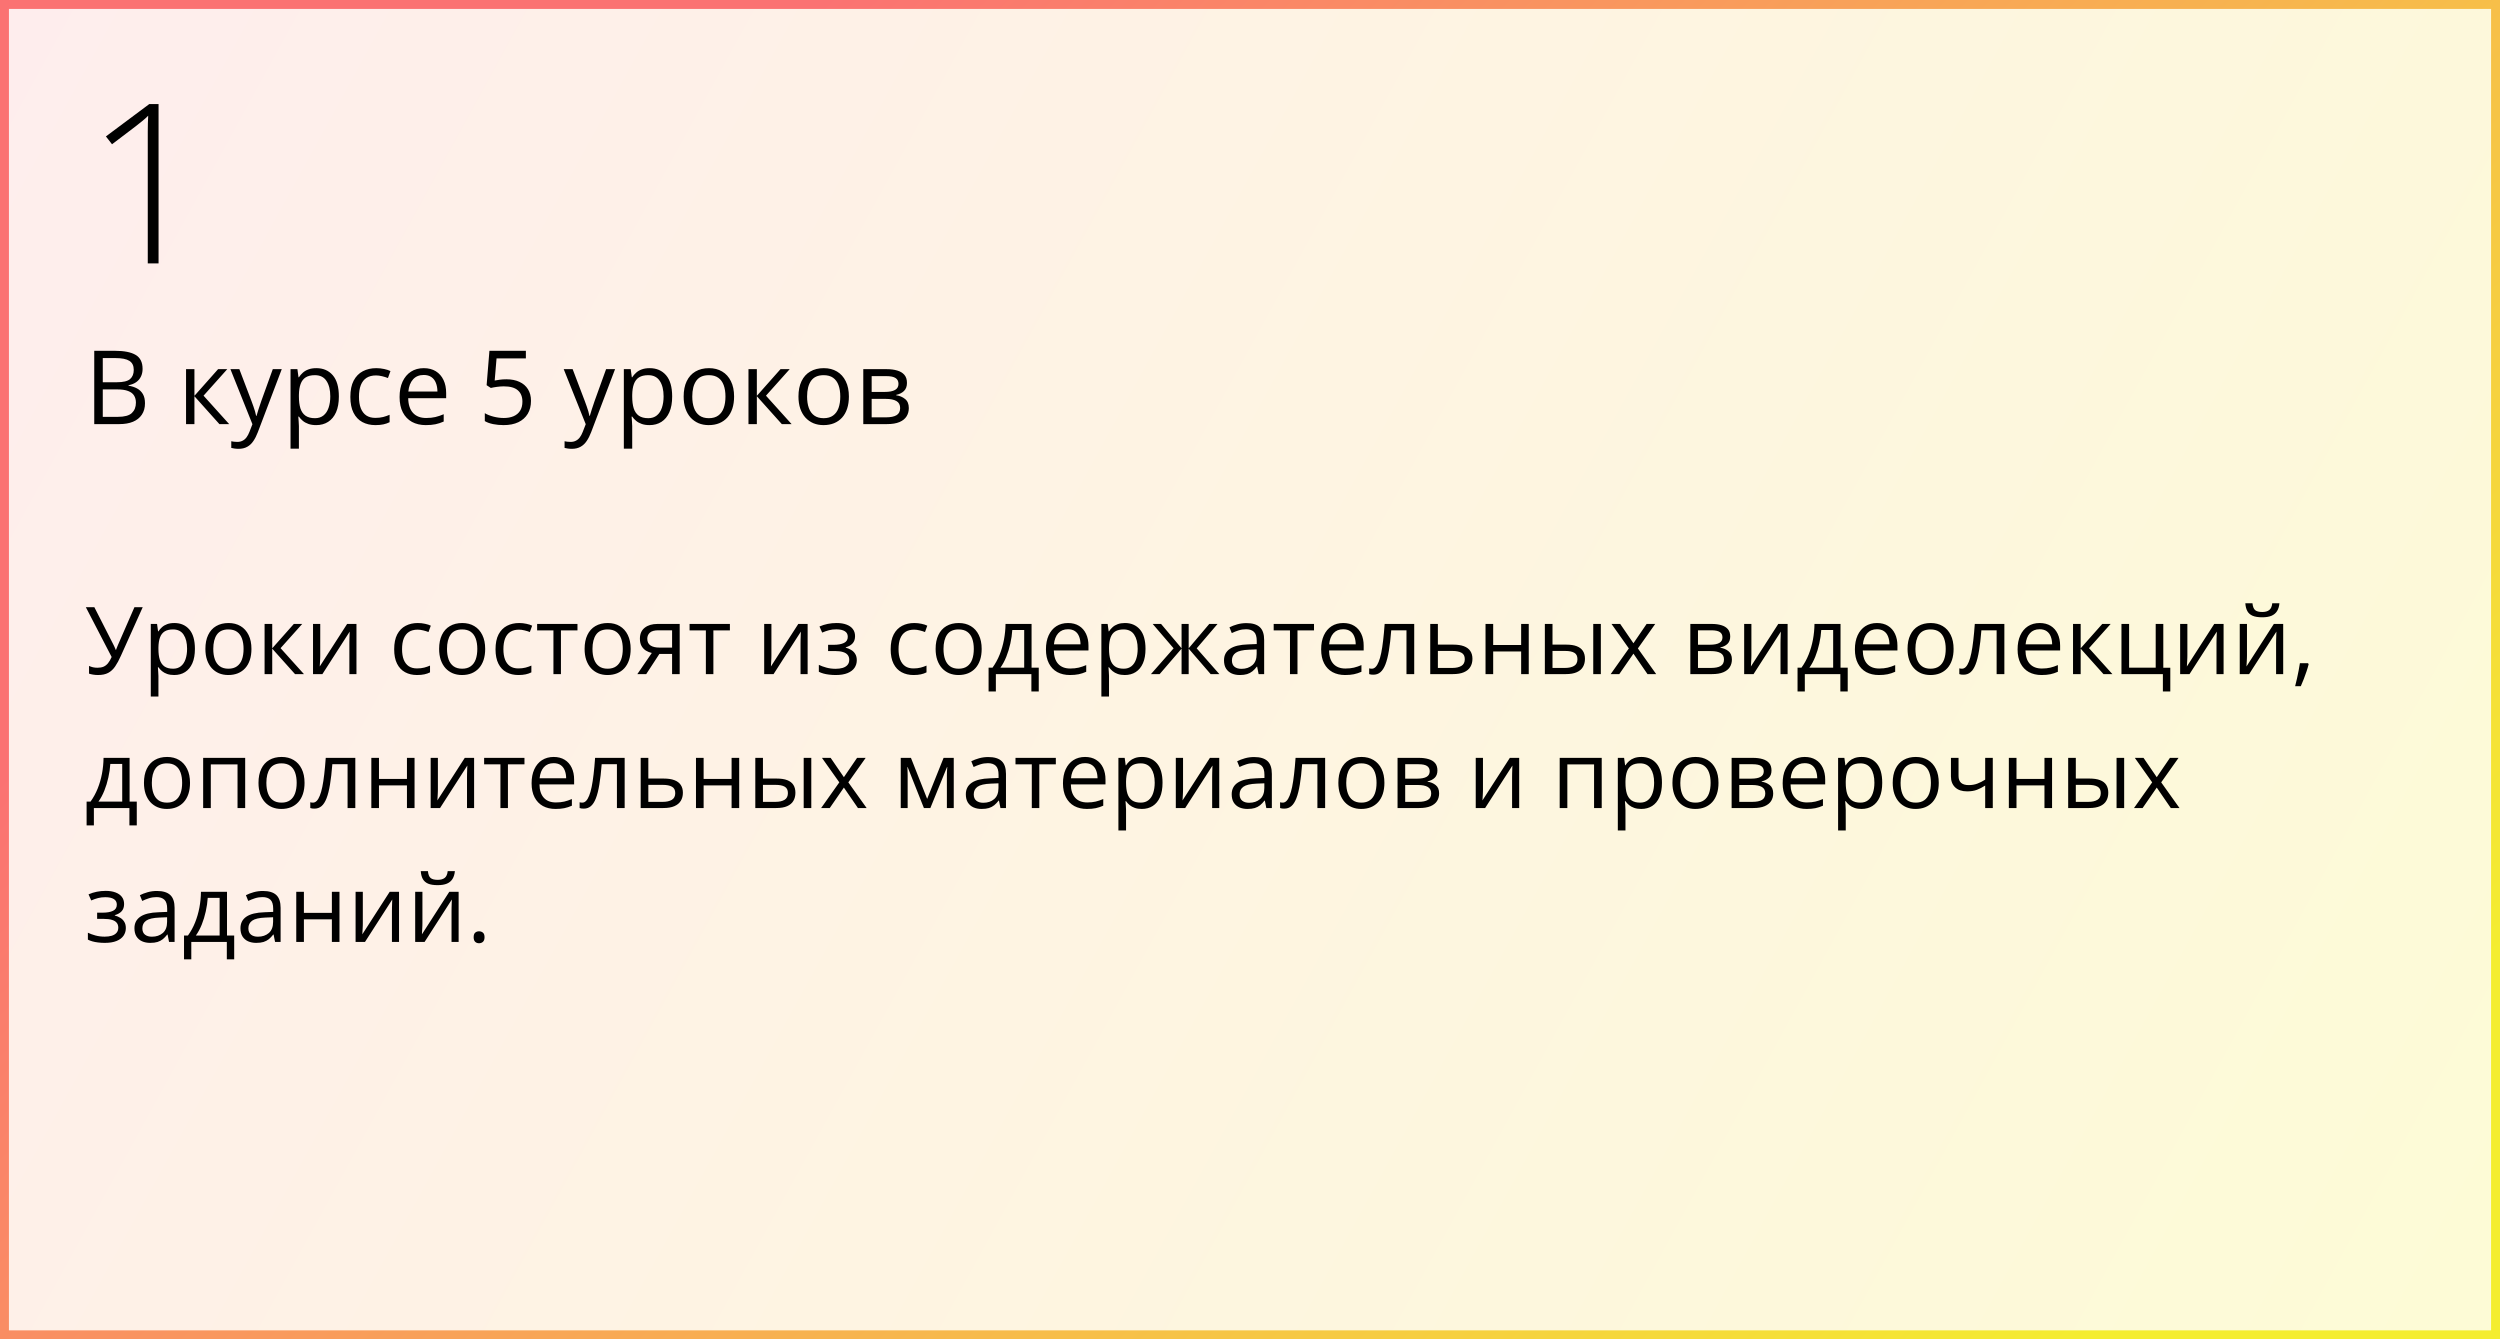
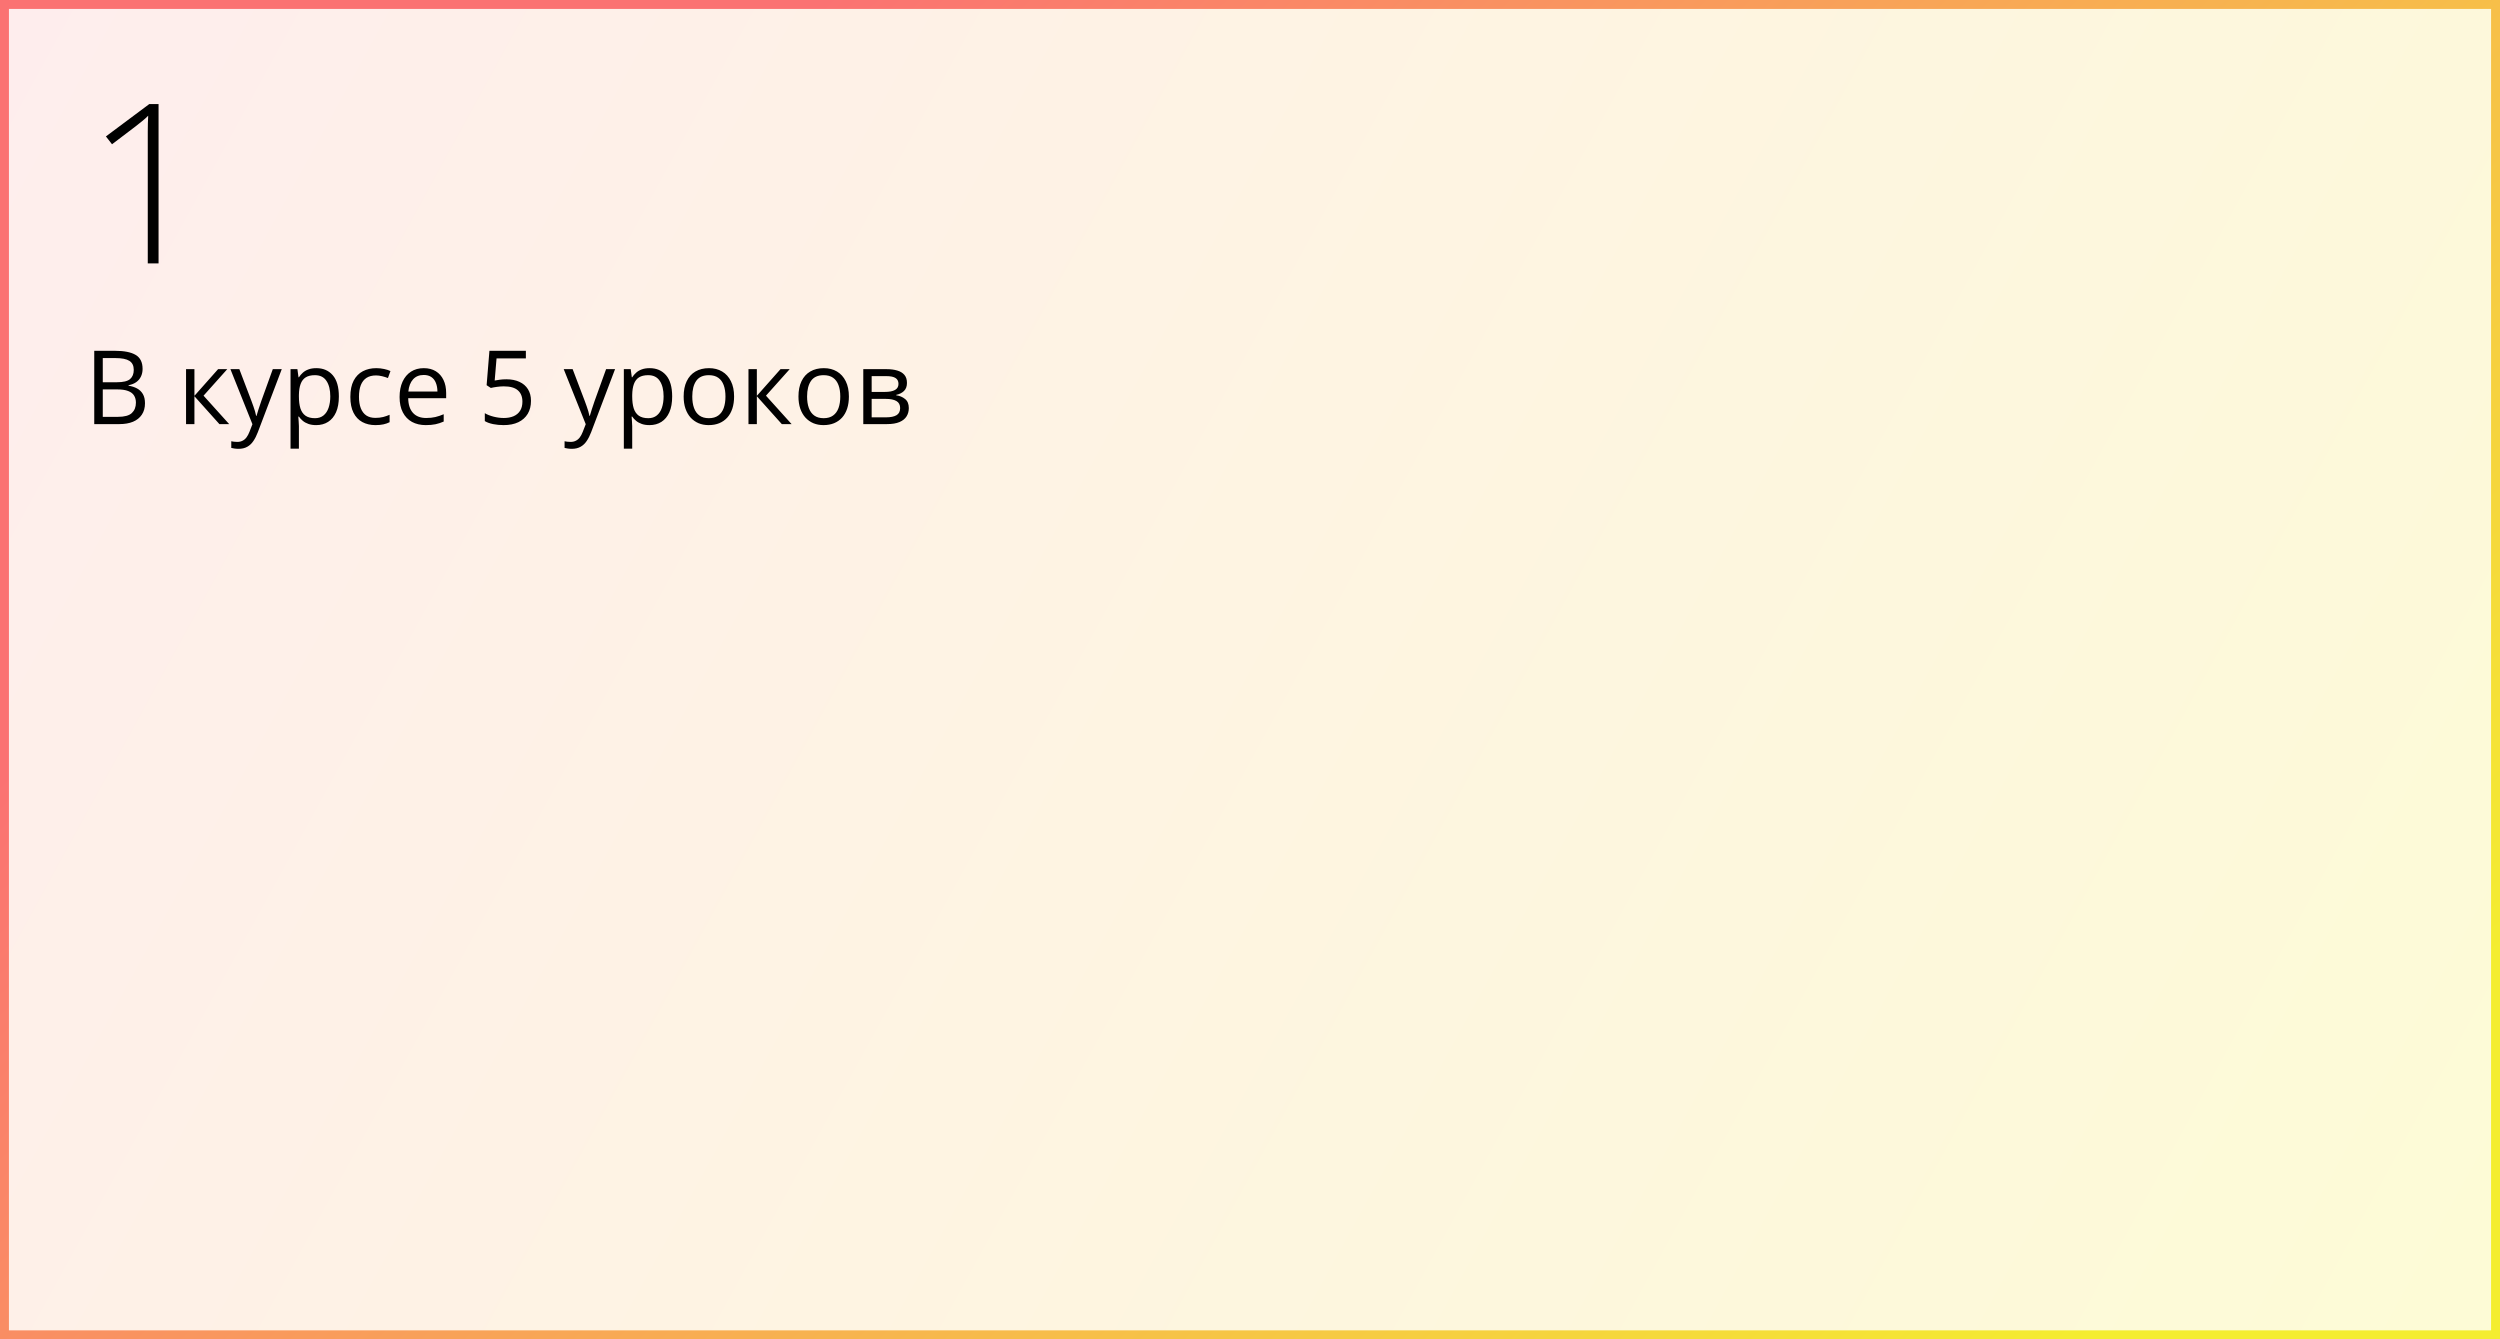
<svg xmlns="http://www.w3.org/2000/svg" width="560" height="300" viewBox="0 0 560 300" fill="none">
  <rect x="1" y="1" width="558" height="298" fill="url(#paint0_linear_3100_134)" stroke="url(#paint1_linear_3100_134)" stroke-width="2" />
-   <path d="M31.971 136.009L27.09 146.878C26.666 147.835 26.236 148.635 25.798 149.277C25.361 149.92 24.841 150.402 24.24 150.723C23.638 151.044 22.876 151.205 21.953 151.205C21.557 151.205 21.188 151.174 20.846 151.113C20.511 151.058 20.21 150.986 19.943 150.897V149.165C20.217 149.294 20.511 149.397 20.825 149.472C21.146 149.541 21.485 149.575 21.84 149.575C22.367 149.575 22.818 149.496 23.194 149.339C23.57 149.175 23.901 148.918 24.189 148.57C24.476 148.214 24.749 147.746 25.009 147.165L19.226 136.009H21.133L25.398 144.386C25.453 144.489 25.511 144.608 25.573 144.745C25.634 144.875 25.696 145.012 25.757 145.155C25.819 145.292 25.873 145.429 25.921 145.565H25.993C26.034 145.463 26.079 145.343 26.127 145.207C26.181 145.07 26.236 144.933 26.291 144.796C26.345 144.66 26.393 144.543 26.434 144.448L30.115 136.009H31.971ZM39.057 139.557C40.458 139.557 41.576 140.039 42.41 141.002C43.244 141.966 43.661 143.416 43.661 145.35C43.661 146.628 43.469 147.702 43.086 148.57C42.704 149.438 42.164 150.094 41.466 150.539C40.776 150.983 39.959 151.205 39.016 151.205C38.421 151.205 37.898 151.126 37.447 150.969C36.996 150.812 36.609 150.6 36.288 150.333C35.967 150.067 35.7 149.776 35.488 149.462H35.365C35.386 149.729 35.41 150.05 35.437 150.426C35.471 150.802 35.488 151.13 35.488 151.41V156.024H33.776V139.762H35.181L35.406 141.423H35.488C35.707 141.081 35.974 140.77 36.288 140.49C36.602 140.203 36.985 139.977 37.437 139.813C37.895 139.642 38.435 139.557 39.057 139.557ZM38.759 140.992C37.98 140.992 37.351 141.143 36.873 141.443C36.401 141.744 36.056 142.195 35.837 142.797C35.618 143.392 35.502 144.14 35.488 145.042V145.371C35.488 146.321 35.591 147.124 35.796 147.78C36.008 148.437 36.353 148.936 36.831 149.277C37.317 149.619 37.966 149.79 38.78 149.79C39.477 149.79 40.058 149.602 40.523 149.226C40.988 148.85 41.333 148.327 41.559 147.657C41.791 146.98 41.907 146.205 41.907 145.33C41.907 144.003 41.648 142.951 41.128 142.171C40.615 141.385 39.826 140.992 38.759 140.992ZM56.324 145.36C56.324 146.283 56.205 147.107 55.965 147.832C55.726 148.556 55.381 149.168 54.93 149.667C54.478 150.166 53.932 150.549 53.289 150.815C52.653 151.075 51.932 151.205 51.126 151.205C50.373 151.205 49.683 151.075 49.054 150.815C48.432 150.549 47.892 150.166 47.434 149.667C46.983 149.168 46.631 148.556 46.378 147.832C46.132 147.107 46.009 146.283 46.009 145.36C46.009 144.13 46.217 143.084 46.634 142.223C47.051 141.354 47.646 140.695 48.419 140.244C49.198 139.786 50.124 139.557 51.197 139.557C52.223 139.557 53.118 139.786 53.884 140.244C54.656 140.702 55.254 141.365 55.678 142.233C56.109 143.094 56.324 144.137 56.324 145.36ZM47.773 145.36C47.773 146.263 47.892 147.045 48.131 147.708C48.371 148.372 48.74 148.884 49.239 149.247C49.738 149.609 50.38 149.79 51.166 149.79C51.946 149.79 52.585 149.609 53.084 149.247C53.59 148.884 53.962 148.372 54.202 147.708C54.441 147.045 54.56 146.263 54.56 145.36C54.56 144.465 54.441 143.692 54.202 143.043C53.962 142.387 53.593 141.881 53.094 141.525C52.595 141.17 51.949 140.992 51.156 140.992C49.987 140.992 49.129 141.378 48.583 142.151C48.042 142.923 47.773 143.993 47.773 145.36ZM65.819 139.762H67.696L62.846 145.186L68.085 151H66.086L60.98 145.299V151H59.267V139.762H60.98V145.217L65.819 139.762ZM71.736 139.762V146.827C71.736 146.963 71.732 147.141 71.726 147.36C71.719 147.572 71.709 147.801 71.695 148.047C71.681 148.286 71.668 148.519 71.654 148.744C71.647 148.963 71.637 149.144 71.623 149.288L77.755 139.762H79.847V151H78.257V144.109C78.257 143.891 78.261 143.61 78.268 143.269C78.274 142.927 78.285 142.592 78.298 142.264C78.312 141.929 78.322 141.669 78.329 141.484L72.218 151H70.116V139.762H71.736ZM93.423 151.205C92.411 151.205 91.519 150.997 90.747 150.58C89.974 150.163 89.373 149.527 88.942 148.672C88.511 147.818 88.296 146.741 88.296 145.442C88.296 144.082 88.522 142.971 88.973 142.11C89.431 141.242 90.06 140.599 90.859 140.182C91.659 139.765 92.568 139.557 93.587 139.557C94.147 139.557 94.688 139.615 95.207 139.731C95.733 139.84 96.164 139.98 96.499 140.151L95.986 141.577C95.644 141.44 95.248 141.317 94.797 141.208C94.353 141.098 93.936 141.043 93.546 141.043C92.767 141.043 92.117 141.211 91.598 141.546C91.085 141.881 90.699 142.373 90.439 143.022C90.186 143.672 90.06 144.472 90.06 145.422C90.06 146.331 90.183 147.107 90.429 147.75C90.682 148.392 91.054 148.884 91.546 149.226C92.045 149.561 92.668 149.729 93.413 149.729C94.007 149.729 94.544 149.667 95.022 149.544C95.501 149.414 95.935 149.264 96.325 149.093V150.61C95.949 150.802 95.528 150.949 95.064 151.051C94.606 151.154 94.059 151.205 93.423 151.205ZM108.681 145.36C108.681 146.283 108.561 147.107 108.322 147.832C108.083 148.556 107.737 149.168 107.286 149.667C106.835 150.166 106.288 150.549 105.646 150.815C105.01 151.075 104.289 151.205 103.482 151.205C102.73 151.205 102.04 151.075 101.411 150.815C100.789 150.549 100.249 150.166 99.79 149.667C99.339 149.168 98.987 148.556 98.734 147.832C98.488 147.107 98.365 146.283 98.365 145.36C98.365 144.13 98.574 143.084 98.991 142.223C99.408 141.354 100.002 140.695 100.775 140.244C101.554 139.786 102.48 139.557 103.554 139.557C104.579 139.557 105.475 139.786 106.24 140.244C107.013 140.702 107.611 141.365 108.035 142.233C108.465 143.094 108.681 144.137 108.681 145.36ZM100.129 145.36C100.129 146.263 100.249 147.045 100.488 147.708C100.727 148.372 101.096 148.884 101.595 149.247C102.094 149.609 102.737 149.79 103.523 149.79C104.302 149.79 104.941 149.609 105.44 149.247C105.946 148.884 106.319 148.372 106.558 147.708C106.797 147.045 106.917 146.263 106.917 145.36C106.917 144.465 106.797 143.692 106.558 143.043C106.319 142.387 105.95 141.881 105.451 141.525C104.952 141.17 104.306 140.992 103.513 140.992C102.344 140.992 101.486 141.378 100.939 142.151C100.399 142.923 100.129 143.993 100.129 145.36ZM116.125 151.205C115.113 151.205 114.221 150.997 113.449 150.58C112.676 150.163 112.075 149.527 111.644 148.672C111.213 147.818 110.998 146.741 110.998 145.442C110.998 144.082 111.224 142.971 111.675 142.11C112.133 141.242 112.762 140.599 113.562 140.182C114.361 139.765 115.271 139.557 116.289 139.557C116.85 139.557 117.39 139.615 117.909 139.731C118.436 139.84 118.866 139.98 119.201 140.151L118.688 141.577C118.347 141.44 117.95 141.317 117.499 141.208C117.055 141.098 116.638 141.043 116.248 141.043C115.469 141.043 114.819 141.211 114.3 141.546C113.787 141.881 113.401 142.373 113.141 143.022C112.888 143.672 112.762 144.472 112.762 145.422C112.762 146.331 112.885 147.107 113.131 147.75C113.384 148.392 113.756 148.884 114.249 149.226C114.748 149.561 115.37 149.729 116.115 149.729C116.709 149.729 117.246 149.667 117.725 149.544C118.203 149.414 118.637 149.264 119.027 149.093V150.61C118.651 150.802 118.23 150.949 117.766 151.051C117.308 151.154 116.761 151.205 116.125 151.205ZM129.353 141.208H125.651V151H123.969V141.208H120.319V139.762H129.353V141.208ZM141.268 145.36C141.268 146.283 141.148 147.107 140.909 147.832C140.669 148.556 140.324 149.168 139.873 149.667C139.422 150.166 138.875 150.549 138.232 150.815C137.597 151.075 136.875 151.205 136.069 151.205C135.317 151.205 134.626 151.075 133.998 150.815C133.375 150.549 132.835 150.166 132.377 149.667C131.926 149.168 131.574 148.556 131.321 147.832C131.075 147.107 130.952 146.283 130.952 145.36C130.952 144.13 131.161 143.084 131.578 142.223C131.995 141.354 132.589 140.695 133.362 140.244C134.141 139.786 135.067 139.557 136.141 139.557C137.166 139.557 138.062 139.786 138.827 140.244C139.6 140.702 140.198 141.365 140.622 142.233C141.052 143.094 141.268 144.137 141.268 145.36ZM132.716 145.36C132.716 146.263 132.835 147.045 133.075 147.708C133.314 148.372 133.683 148.884 134.182 149.247C134.681 149.609 135.324 149.79 136.11 149.79C136.889 149.79 137.528 149.609 138.027 149.247C138.533 148.884 138.906 148.372 139.145 147.708C139.384 147.045 139.504 146.263 139.504 145.36C139.504 144.465 139.384 143.692 139.145 143.043C138.906 142.387 138.537 141.881 138.038 141.525C137.539 141.17 136.893 140.992 136.1 140.992C134.931 140.992 134.073 141.378 133.526 142.151C132.986 142.923 132.716 143.993 132.716 145.36ZM144.754 151H142.765L146.005 146.263C145.533 146.16 145.096 145.986 144.692 145.74C144.289 145.487 143.961 145.142 143.708 144.704C143.462 144.267 143.339 143.723 143.339 143.074C143.339 141.994 143.698 141.173 144.416 140.613C145.14 140.045 146.094 139.762 147.276 139.762H152.25V151H150.547V146.488H147.697L144.754 151ZM144.99 143.084C144.99 143.754 145.229 144.253 145.708 144.581C146.186 144.902 146.87 145.063 147.758 145.063H150.547V141.187H147.461C146.586 141.187 145.954 141.365 145.564 141.72C145.181 142.069 144.99 142.523 144.99 143.084ZM163.498 141.208H159.796V151H158.115V141.208H154.464V139.762H163.498V141.208ZM172.798 139.762V146.827C172.798 146.963 172.795 147.141 172.788 147.36C172.781 147.572 172.771 147.801 172.757 148.047C172.744 148.286 172.73 148.519 172.716 148.744C172.709 148.963 172.699 149.144 172.686 149.288L178.817 139.762H180.909V151H179.32V144.109C179.32 143.891 179.323 143.61 179.33 143.269C179.337 142.927 179.347 142.592 179.361 142.264C179.375 141.929 179.385 141.669 179.392 141.484L173.28 151H171.178V139.762H172.798ZM187.42 139.557C188.261 139.557 188.989 139.673 189.604 139.905C190.22 140.131 190.695 140.462 191.03 140.9C191.365 141.337 191.532 141.871 191.532 142.5C191.532 143.176 191.348 143.716 190.979 144.12C190.609 144.523 190.1 144.813 189.451 144.991V145.073C189.909 145.196 190.322 145.374 190.691 145.606C191.067 145.832 191.365 146.133 191.583 146.509C191.809 146.878 191.922 147.339 191.922 147.893C191.922 148.522 191.751 149.089 191.409 149.595C191.067 150.094 190.548 150.487 189.851 150.774C189.153 151.062 188.271 151.205 187.205 151.205C186.679 151.205 186.18 151.174 185.708 151.113C185.236 151.058 184.809 150.976 184.426 150.867C184.043 150.757 183.708 150.627 183.421 150.477V148.929C183.9 149.161 184.46 149.366 185.103 149.544C185.746 149.722 186.439 149.811 187.185 149.811C187.759 149.811 188.275 149.746 188.733 149.616C189.191 149.479 189.553 149.264 189.82 148.97C190.093 148.669 190.23 148.276 190.23 147.791C190.23 147.346 190.11 146.98 189.871 146.693C189.632 146.399 189.273 146.184 188.794 146.047C188.323 145.904 187.725 145.832 187 145.832H185.493V144.438H186.733C187.697 144.438 188.466 144.301 189.041 144.027C189.615 143.754 189.902 143.292 189.902 142.643C189.902 142.083 189.68 141.666 189.235 141.392C188.791 141.112 188.155 140.972 187.328 140.972C186.713 140.972 186.169 141.037 185.698 141.167C185.226 141.29 184.717 141.467 184.17 141.7L183.565 140.336C184.153 140.076 184.768 139.881 185.411 139.751C186.053 139.622 186.723 139.557 187.42 139.557ZM204.637 151.205C203.625 151.205 202.733 150.997 201.96 150.58C201.188 150.163 200.586 149.527 200.156 148.672C199.725 147.818 199.51 146.741 199.51 145.442C199.51 144.082 199.735 142.971 200.187 142.11C200.645 141.242 201.273 140.599 202.073 140.182C202.873 139.765 203.782 139.557 204.801 139.557C205.361 139.557 205.901 139.615 206.421 139.731C206.947 139.84 207.378 139.98 207.713 140.151L207.2 141.577C206.858 141.44 206.462 141.317 206.011 141.208C205.566 141.098 205.149 141.043 204.76 141.043C203.98 141.043 203.331 141.211 202.812 141.546C202.299 141.881 201.913 142.373 201.653 143.022C201.4 143.672 201.273 144.472 201.273 145.422C201.273 146.331 201.396 147.107 201.643 147.75C201.896 148.392 202.268 148.884 202.76 149.226C203.259 149.561 203.881 149.729 204.626 149.729C205.221 149.729 205.758 149.667 206.236 149.544C206.715 149.414 207.149 149.264 207.539 149.093V150.61C207.163 150.802 206.742 150.949 206.277 151.051C205.819 151.154 205.272 151.205 204.637 151.205ZM219.895 145.36C219.895 146.283 219.775 147.107 219.536 147.832C219.296 148.556 218.951 149.168 218.5 149.667C218.049 150.166 217.502 150.549 216.859 150.815C216.224 151.075 215.502 151.205 214.696 151.205C213.944 151.205 213.253 151.075 212.625 150.815C212.002 150.549 211.462 150.166 211.004 149.667C210.553 149.168 210.201 148.556 209.948 147.832C209.702 147.107 209.579 146.283 209.579 145.36C209.579 144.13 209.788 143.084 210.205 142.223C210.622 141.354 211.216 140.695 211.989 140.244C212.768 139.786 213.694 139.557 214.768 139.557C215.793 139.557 216.688 139.786 217.454 140.244C218.227 140.702 218.825 141.365 219.249 142.233C219.679 143.094 219.895 144.137 219.895 145.36ZM211.343 145.36C211.343 146.263 211.462 147.045 211.702 147.708C211.941 148.372 212.31 148.884 212.809 149.247C213.308 149.609 213.951 149.79 214.737 149.79C215.516 149.79 216.155 149.609 216.654 149.247C217.16 148.884 217.533 148.372 217.772 147.708C218.011 147.045 218.131 146.263 218.131 145.36C218.131 144.465 218.011 143.692 217.772 143.043C217.533 142.387 217.164 141.881 216.665 141.525C216.166 141.17 215.52 140.992 214.727 140.992C213.558 140.992 212.7 141.378 212.153 142.151C211.613 142.923 211.343 143.993 211.343 145.36ZM231.071 139.762V149.554H232.681V154.886H231.03V151H223.073V154.886H221.443V149.554H222.325C222.967 148.666 223.5 147.691 223.924 146.632C224.348 145.572 224.669 144.461 224.888 143.299C225.107 142.13 225.223 140.951 225.237 139.762H231.071ZM229.42 141.115H226.754C226.693 142.113 226.546 143.128 226.313 144.161C226.088 145.193 225.787 146.177 225.411 147.114C225.035 148.043 224.598 148.857 224.099 149.554H229.42V141.115ZM239.244 139.557C240.201 139.557 241.021 139.769 241.705 140.192C242.388 140.616 242.911 141.211 243.273 141.977C243.636 142.735 243.817 143.624 243.817 144.643V145.699H236.055C236.075 147.018 236.403 148.023 237.039 148.713C237.675 149.404 238.57 149.749 239.726 149.749C240.437 149.749 241.065 149.684 241.612 149.554C242.159 149.424 242.727 149.233 243.314 148.98V150.477C242.747 150.73 242.183 150.915 241.623 151.031C241.069 151.147 240.413 151.205 239.654 151.205C238.574 151.205 237.63 150.986 236.824 150.549C236.024 150.104 235.402 149.455 234.958 148.601C234.513 147.746 234.291 146.7 234.291 145.463C234.291 144.253 234.493 143.207 234.896 142.325C235.306 141.437 235.88 140.753 236.619 140.274C237.364 139.796 238.239 139.557 239.244 139.557ZM239.223 140.951C238.314 140.951 237.589 141.249 237.049 141.843C236.509 142.438 236.188 143.269 236.085 144.335H242.033C242.026 143.665 241.92 143.077 241.715 142.571C241.517 142.059 241.212 141.662 240.802 141.382C240.392 141.095 239.866 140.951 239.223 140.951ZM251.989 139.557C253.391 139.557 254.508 140.039 255.342 141.002C256.176 141.966 256.593 143.416 256.593 145.35C256.593 146.628 256.402 147.702 256.019 148.57C255.636 149.438 255.096 150.094 254.399 150.539C253.708 150.983 252.892 151.205 251.948 151.205C251.354 151.205 250.831 151.126 250.379 150.969C249.928 150.812 249.542 150.6 249.221 150.333C248.899 150.067 248.633 149.776 248.421 149.462H248.298C248.318 149.729 248.342 150.05 248.37 150.426C248.404 150.802 248.421 151.13 248.421 151.41V156.024H246.708V139.762H248.113L248.339 141.423H248.421C248.64 141.081 248.906 140.77 249.221 140.49C249.535 140.203 249.918 139.977 250.369 139.813C250.827 139.642 251.367 139.557 251.989 139.557ZM251.692 140.992C250.913 140.992 250.284 141.143 249.805 141.443C249.333 141.744 248.988 142.195 248.77 142.797C248.551 143.392 248.435 144.14 248.421 145.042V145.371C248.421 146.321 248.523 147.124 248.729 147.78C248.94 148.437 249.286 148.936 249.764 149.277C250.25 149.619 250.899 149.79 251.712 149.79C252.41 149.79 252.991 149.602 253.456 149.226C253.92 148.85 254.266 148.327 254.491 147.657C254.724 146.98 254.84 146.205 254.84 145.33C254.84 144.003 254.58 142.951 254.061 142.171C253.548 141.385 252.758 140.992 251.692 140.992ZM272.733 139.762L268.057 145.227L273.133 151H271.185L266.263 145.299V151H264.673V145.299L259.762 151H257.813L262.889 145.227L258.203 139.762H260.08L264.673 145.217V139.762H266.263V145.217L270.877 139.762H272.733ZM279.213 139.577C280.553 139.577 281.548 139.878 282.197 140.479C282.847 141.081 283.171 142.042 283.171 143.361V151H281.931L281.603 149.339H281.521C281.206 149.749 280.878 150.094 280.536 150.375C280.194 150.648 279.798 150.856 279.347 151C278.902 151.137 278.355 151.205 277.706 151.205C277.022 151.205 276.414 151.085 275.881 150.846C275.354 150.607 274.938 150.245 274.63 149.759C274.329 149.274 274.179 148.659 274.179 147.914C274.179 146.792 274.623 145.931 275.512 145.33C276.4 144.728 277.754 144.4 279.572 144.345L281.51 144.263V143.576C281.51 142.605 281.302 141.925 280.885 141.536C280.468 141.146 279.88 140.951 279.121 140.951C278.533 140.951 277.973 141.037 277.439 141.208C276.906 141.378 276.4 141.58 275.922 141.812L275.399 140.521C275.905 140.261 276.486 140.039 277.142 139.854C277.798 139.669 278.489 139.577 279.213 139.577ZM281.49 145.463L279.777 145.535C278.376 145.589 277.388 145.818 276.814 146.222C276.24 146.625 275.953 147.196 275.953 147.934C275.953 148.577 276.147 149.052 276.537 149.359C276.927 149.667 277.443 149.821 278.085 149.821C279.083 149.821 279.9 149.544 280.536 148.99C281.172 148.437 281.49 147.606 281.49 146.499V145.463ZM294.338 141.208H290.636V151H288.955V141.208H285.304V139.762H294.338V141.208ZM300.89 139.557C301.847 139.557 302.667 139.769 303.351 140.192C304.035 140.616 304.558 141.211 304.92 141.977C305.282 142.735 305.463 143.624 305.463 144.643V145.699H297.701C297.722 147.018 298.05 148.023 298.686 148.713C299.321 149.404 300.217 149.749 301.372 149.749C302.083 149.749 302.712 149.684 303.259 149.554C303.806 149.424 304.373 149.233 304.961 148.98V150.477C304.394 150.73 303.83 150.915 303.269 151.031C302.715 151.147 302.059 151.205 301.3 151.205C300.22 151.205 299.277 150.986 298.47 150.549C297.67 150.104 297.048 149.455 296.604 148.601C296.16 147.746 295.938 146.7 295.938 145.463C295.938 144.253 296.139 143.207 296.542 142.325C296.953 141.437 297.527 140.753 298.265 140.274C299.01 139.796 299.885 139.557 300.89 139.557ZM300.87 140.951C299.96 140.951 299.236 141.249 298.696 141.843C298.156 142.438 297.834 143.269 297.732 144.335H303.679C303.672 143.665 303.566 143.077 303.361 142.571C303.163 142.059 302.859 141.662 302.449 141.382C302.039 141.095 301.512 140.951 300.87 140.951ZM316.784 151H315.051V141.187H311.636C311.5 142.958 311.325 144.475 311.113 145.74C310.908 146.998 310.648 148.026 310.334 148.826C310.026 149.619 309.65 150.204 309.206 150.58C308.769 150.949 308.246 151.133 307.637 151.133C307.453 151.133 307.278 151.123 307.114 151.103C306.95 151.082 306.81 151.048 306.694 151V149.708C306.783 149.735 306.875 149.756 306.971 149.77C307.073 149.783 307.179 149.79 307.289 149.79C307.596 149.79 307.876 149.664 308.129 149.411C308.389 149.151 308.622 148.761 308.827 148.242C309.039 147.722 309.227 147.066 309.391 146.273C309.555 145.473 309.698 144.533 309.821 143.453C309.951 142.366 310.064 141.136 310.16 139.762H316.784V151ZM322.085 144.396H325.53C326.487 144.396 327.284 144.516 327.919 144.755C328.555 144.995 329.03 145.35 329.345 145.822C329.666 146.293 329.827 146.878 329.827 147.575C329.827 148.272 329.669 148.877 329.355 149.39C329.047 149.903 328.569 150.299 327.919 150.58C327.277 150.86 326.446 151 325.428 151H320.373V139.762H322.085V144.396ZM328.114 147.657C328.114 146.967 327.868 146.488 327.376 146.222C326.891 145.948 326.21 145.812 325.335 145.812H322.085V149.616H325.346C326.166 149.616 326.833 149.465 327.345 149.165C327.858 148.857 328.114 148.354 328.114 147.657ZM334.472 139.762V144.479H340.737V139.762H342.439V151H340.737V145.924H334.472V151H332.759V139.762H334.472ZM346.048 151V139.762H347.761V144.396H350.837C351.794 144.396 352.58 144.516 353.195 144.755C353.817 144.995 354.279 145.35 354.58 145.822C354.88 146.293 355.031 146.878 355.031 147.575C355.031 148.272 354.88 148.877 354.58 149.39C354.286 149.903 353.821 150.299 353.185 150.58C352.556 150.86 351.736 151 350.724 151H346.048ZM347.761 149.616H350.56C351.408 149.616 352.084 149.465 352.59 149.165C353.096 148.864 353.349 148.361 353.349 147.657C353.349 146.967 353.113 146.488 352.642 146.222C352.17 145.948 351.493 145.812 350.611 145.812H347.761V149.616ZM356.887 151V139.762H358.589V151H356.887ZM364.864 145.248L360.978 139.762H362.926L365.89 144.089L368.843 139.762H370.771L366.884 145.248L370.986 151H369.038L365.89 146.417L362.721 151H360.793L364.864 145.248ZM387.566 142.582C387.566 143.286 387.361 143.836 386.951 144.232C386.541 144.622 386.011 144.885 385.362 145.022V145.104C386.066 145.2 386.671 145.453 387.177 145.863C387.689 146.266 387.946 146.885 387.946 147.719C387.946 148.361 387.792 148.929 387.484 149.421C387.177 149.913 386.695 150.299 386.039 150.58C385.382 150.86 384.528 151 383.475 151H378.635V139.762H383.434C384.241 139.762 384.952 139.854 385.567 140.039C386.189 140.216 386.678 140.51 387.033 140.92C387.389 141.331 387.566 141.884 387.566 142.582ZM386.172 147.719C386.172 147.056 385.919 146.577 385.413 146.283C384.914 145.989 384.186 145.842 383.229 145.842H380.348V149.616H383.27C384.213 149.616 384.931 149.472 385.423 149.185C385.922 148.891 386.172 148.402 386.172 147.719ZM385.833 142.776C385.833 142.243 385.639 141.847 385.249 141.587C384.859 141.32 384.22 141.187 383.332 141.187H380.348V144.417H383.034C383.957 144.417 384.654 144.284 385.126 144.017C385.598 143.75 385.833 143.337 385.833 142.776ZM392.314 139.762V146.827C392.314 146.963 392.311 147.141 392.304 147.36C392.297 147.572 392.287 147.801 392.273 148.047C392.259 148.286 392.246 148.519 392.232 148.744C392.225 148.963 392.215 149.144 392.201 149.288L398.333 139.762H400.425V151H398.835V144.109C398.835 143.891 398.839 143.61 398.846 143.269C398.853 142.927 398.863 142.592 398.876 142.264C398.89 141.929 398.9 141.669 398.907 141.484L392.796 151H390.694V139.762H392.314ZM412.278 139.762V149.554H413.888V154.886H412.237V151H404.28V154.886H402.65V149.554H403.532C404.174 148.666 404.708 147.691 405.131 146.632C405.555 145.572 405.876 144.461 406.095 143.299C406.314 142.13 406.43 140.951 406.444 139.762H412.278ZM410.627 141.115H407.961C407.9 142.113 407.753 143.128 407.521 144.161C407.295 145.193 406.994 146.177 406.618 147.114C406.242 148.043 405.805 148.857 405.306 149.554H410.627V141.115ZM420.451 139.557C421.408 139.557 422.228 139.769 422.912 140.192C423.595 140.616 424.118 141.211 424.48 141.977C424.843 142.735 425.024 143.624 425.024 144.643V145.699H417.262C417.282 147.018 417.61 148.023 418.246 148.713C418.882 149.404 419.777 149.749 420.933 149.749C421.644 149.749 422.272 149.684 422.819 149.554C423.366 149.424 423.934 149.233 424.521 148.98V150.477C423.954 150.73 423.39 150.915 422.83 151.031C422.276 151.147 421.62 151.205 420.861 151.205C419.781 151.205 418.837 150.986 418.031 150.549C417.231 150.104 416.609 149.455 416.165 148.601C415.72 147.746 415.498 146.7 415.498 145.463C415.498 144.253 415.7 143.207 416.103 142.325C416.513 141.437 417.087 140.753 417.826 140.274C418.571 139.796 419.446 139.557 420.451 139.557ZM420.43 140.951C419.521 140.951 418.796 141.249 418.256 141.843C417.716 142.438 417.395 143.269 417.292 144.335H423.24C423.233 143.665 423.127 143.077 422.922 142.571C422.724 142.059 422.419 141.662 422.009 141.382C421.599 141.095 421.073 140.951 420.43 140.951ZM437.605 145.36C437.605 146.283 437.486 147.107 437.247 147.832C437.007 148.556 436.662 149.168 436.211 149.667C435.76 150.166 435.213 150.549 434.57 150.815C433.935 151.075 433.213 151.205 432.407 151.205C431.655 151.205 430.964 151.075 430.335 150.815C429.713 150.549 429.173 150.166 428.715 149.667C428.264 149.168 427.912 148.556 427.659 147.832C427.413 147.107 427.29 146.283 427.29 145.36C427.29 144.13 427.499 143.084 427.916 142.223C428.333 141.354 428.927 140.695 429.7 140.244C430.479 139.786 431.405 139.557 432.479 139.557C433.504 139.557 434.399 139.786 435.165 140.244C435.938 140.702 436.536 141.365 436.959 142.233C437.39 143.094 437.605 144.137 437.605 145.36ZM429.054 145.36C429.054 146.263 429.173 147.045 429.413 147.708C429.652 148.372 430.021 148.884 430.52 149.247C431.019 149.609 431.662 149.79 432.448 149.79C433.227 149.79 433.866 149.609 434.365 149.247C434.871 148.884 435.244 148.372 435.483 147.708C435.722 147.045 435.842 146.263 435.842 145.36C435.842 144.465 435.722 143.692 435.483 143.043C435.244 142.387 434.875 141.881 434.375 141.525C433.876 141.17 433.23 140.992 432.438 140.992C431.269 140.992 430.411 141.378 429.864 142.151C429.324 142.923 429.054 143.993 429.054 145.36ZM448.977 151H447.244V141.187H443.83C443.693 142.958 443.519 144.475 443.307 145.74C443.102 146.998 442.842 148.026 442.527 148.826C442.22 149.619 441.844 150.204 441.399 150.58C440.962 150.949 440.439 151.133 439.831 151.133C439.646 151.133 439.472 151.123 439.308 151.103C439.144 151.082 439.003 151.048 438.887 151V149.708C438.976 149.735 439.068 149.756 439.164 149.77C439.267 149.783 439.373 149.79 439.482 149.79C439.79 149.79 440.07 149.664 440.323 149.411C440.583 149.151 440.815 148.761 441.02 148.242C441.232 147.722 441.42 147.066 441.584 146.273C441.748 145.473 441.892 144.533 442.015 143.453C442.145 142.366 442.257 141.136 442.353 139.762H448.977V151ZM456.893 139.557C457.85 139.557 458.67 139.769 459.354 140.192C460.038 140.616 460.561 141.211 460.923 141.977C461.285 142.735 461.466 143.624 461.466 144.643V145.699H453.704C453.725 147.018 454.053 148.023 454.688 148.713C455.324 149.404 456.22 149.749 457.375 149.749C458.086 149.749 458.715 149.684 459.262 149.554C459.809 149.424 460.376 149.233 460.964 148.98V150.477C460.396 150.73 459.833 150.915 459.272 151.031C458.718 151.147 458.062 151.205 457.303 151.205C456.223 151.205 455.28 150.986 454.473 150.549C453.673 150.104 453.051 149.455 452.607 148.601C452.163 147.746 451.94 146.7 451.94 145.463C451.94 144.253 452.142 143.207 452.545 142.325C452.956 141.437 453.53 140.753 454.268 140.274C455.013 139.796 455.888 139.557 456.893 139.557ZM456.873 140.951C455.963 140.951 455.239 141.249 454.699 141.843C454.159 142.438 453.837 143.269 453.735 144.335H459.682C459.675 143.665 459.569 143.077 459.364 142.571C459.166 142.059 458.862 141.662 458.452 141.382C458.042 141.095 457.515 140.951 456.873 140.951ZM470.91 139.762H472.787L467.937 145.186L473.176 151H471.177L466.07 145.299V151H464.358V139.762H466.07V145.217L470.91 139.762ZM486.147 154.886H484.486V151H475.207V139.762H476.919V149.554H482.876V139.762H484.579V149.575H486.147V154.886ZM489.972 139.762V146.827C489.972 146.963 489.969 147.141 489.962 147.36C489.955 147.572 489.945 147.801 489.931 148.047C489.917 148.286 489.904 148.519 489.89 148.744C489.883 148.963 489.873 149.144 489.859 149.288L495.991 139.762H498.083V151H496.494V144.109C496.494 143.891 496.497 143.61 496.504 143.269C496.511 142.927 496.521 142.592 496.535 142.264C496.548 141.929 496.559 141.669 496.565 141.484L490.454 151H488.352V139.762H489.972ZM503.323 139.762V146.827C503.323 146.963 503.319 147.141 503.312 147.36C503.306 147.572 503.295 147.801 503.282 148.047C503.268 148.286 503.254 148.519 503.241 148.744C503.234 148.963 503.224 149.144 503.21 149.288L509.342 139.762H511.434V151H509.844V144.109C509.844 143.891 509.848 143.61 509.854 143.269C509.861 142.927 509.872 142.592 509.885 142.264C509.899 141.929 509.909 141.669 509.916 141.484L503.805 151H501.703V139.762H503.323ZM510.593 135.137C510.531 135.828 510.357 136.405 510.07 136.87C509.79 137.335 509.376 137.687 508.829 137.926C508.282 138.159 507.582 138.275 506.727 138.275C505.845 138.275 505.134 138.162 504.594 137.937C504.061 137.704 503.665 137.355 503.405 136.891C503.152 136.426 503.001 135.841 502.954 135.137H504.553C504.628 135.889 504.83 136.402 505.158 136.675C505.486 136.949 506.02 137.085 506.758 137.085C507.414 137.085 507.93 136.942 508.306 136.655C508.682 136.368 508.908 135.862 508.983 135.137H510.593ZM517.001 148.56L517.135 148.795C517.012 149.294 516.854 149.828 516.663 150.395C516.479 150.962 516.273 151.53 516.048 152.097C515.829 152.671 515.607 153.208 515.381 153.707H514.11C514.253 153.16 514.394 152.583 514.53 151.974C514.667 151.373 514.79 150.778 514.899 150.19C515.016 149.595 515.108 149.052 515.176 148.56H517.001ZM29.028 169.762V179.554H30.638V184.886H28.987V181H21.03V184.886H19.4V179.554H20.282C20.924 178.666 21.457 177.691 21.881 176.632C22.305 175.572 22.627 174.461 22.845 173.299C23.064 172.13 23.18 170.951 23.194 169.762H29.028ZM27.377 171.115H24.711C24.65 172.113 24.503 173.128 24.27 174.161C24.045 175.193 23.744 176.177 23.368 177.114C22.992 178.043 22.555 178.857 22.056 179.554H27.377V171.115ZM42.563 175.36C42.563 176.283 42.444 177.107 42.205 177.832C41.965 178.556 41.62 179.168 41.169 179.667C40.718 180.166 40.171 180.549 39.528 180.815C38.893 181.075 38.171 181.205 37.365 181.205C36.613 181.205 35.922 181.075 35.294 180.815C34.671 180.549 34.131 180.166 33.673 179.667C33.222 179.168 32.87 178.556 32.617 177.832C32.371 177.107 32.248 176.283 32.248 175.36C32.248 174.13 32.456 173.084 32.873 172.223C33.291 171.354 33.885 170.695 34.658 170.244C35.437 169.786 36.363 169.557 37.437 169.557C38.462 169.557 39.357 169.786 40.123 170.244C40.895 170.702 41.494 171.365 41.917 172.233C42.348 173.094 42.563 174.137 42.563 175.36ZM34.012 175.36C34.012 176.263 34.131 177.045 34.371 177.708C34.61 178.372 34.979 178.884 35.478 179.247C35.977 179.609 36.62 179.79 37.406 179.79C38.185 179.79 38.824 179.609 39.323 179.247C39.829 178.884 40.202 178.372 40.441 177.708C40.68 177.045 40.8 176.263 40.8 175.36C40.8 174.465 40.68 173.692 40.441 173.043C40.202 172.387 39.833 171.881 39.334 171.525C38.834 171.17 38.188 170.992 37.395 170.992C36.227 170.992 35.369 171.378 34.822 172.151C34.282 172.923 34.012 173.993 34.012 175.36ZM54.919 169.762V181H53.207V171.228H47.219V181H45.506V169.762H54.919ZM68.219 175.36C68.219 176.283 68.099 177.107 67.86 177.832C67.621 178.556 67.275 179.168 66.824 179.667C66.373 180.166 65.826 180.549 65.184 180.815C64.548 181.075 63.827 181.205 63.02 181.205C62.268 181.205 61.578 181.075 60.949 180.815C60.327 180.549 59.787 180.166 59.329 179.667C58.877 179.168 58.525 178.556 58.273 177.832C58.026 177.107 57.903 176.283 57.903 175.36C57.903 174.13 58.112 173.084 58.529 172.223C58.946 171.354 59.541 170.695 60.313 170.244C61.092 169.786 62.019 169.557 63.092 169.557C64.117 169.557 65.013 169.786 65.778 170.244C66.551 170.702 67.149 171.365 67.573 172.233C68.003 173.094 68.219 174.137 68.219 175.36ZM59.667 175.36C59.667 176.263 59.787 177.045 60.026 177.708C60.265 178.372 60.634 178.884 61.133 179.247C61.632 179.609 62.275 179.79 63.061 179.79C63.84 179.79 64.48 179.609 64.978 179.247C65.484 178.884 65.857 178.372 66.096 177.708C66.335 177.045 66.455 176.263 66.455 175.36C66.455 174.465 66.335 173.692 66.096 173.043C65.857 172.387 65.488 171.881 64.989 171.525C64.49 171.17 63.844 170.992 63.051 170.992C61.882 170.992 61.024 171.378 60.477 172.151C59.937 172.923 59.667 173.993 59.667 175.36ZM79.59 181H77.857V171.187H74.443C74.306 172.958 74.132 174.475 73.92 175.74C73.715 176.998 73.455 178.026 73.141 178.826C72.833 179.619 72.457 180.204 72.013 180.58C71.575 180.949 71.052 181.133 70.444 181.133C70.259 181.133 70.085 181.123 69.921 181.103C69.757 181.082 69.617 181.048 69.501 181V179.708C69.589 179.735 69.682 179.756 69.777 179.77C69.88 179.783 69.986 179.79 70.095 179.79C70.403 179.79 70.683 179.664 70.936 179.411C71.196 179.151 71.428 178.761 71.633 178.242C71.845 177.722 72.033 177.066 72.197 176.273C72.361 175.473 72.505 174.533 72.628 173.453C72.758 172.366 72.871 171.136 72.966 169.762H79.59V181ZM84.892 169.762V174.479H91.157V169.762H92.859V181H91.157V175.924H84.892V181H83.179V169.762H84.892ZM98.088 169.762V176.827C98.088 176.963 98.085 177.141 98.078 177.36C98.071 177.572 98.061 177.801 98.047 178.047C98.034 178.286 98.02 178.519 98.006 178.744C97.999 178.963 97.989 179.144 97.976 179.288L104.107 169.762H106.199V181H104.61V174.109C104.61 173.891 104.613 173.61 104.62 173.269C104.627 172.927 104.637 172.592 104.651 172.264C104.665 171.929 104.675 171.669 104.682 171.484L98.57 181H96.468V169.762H98.088ZM117.479 171.208H113.777V181H112.095V171.208H108.445V169.762H117.479V171.208ZM124.031 169.557C124.988 169.557 125.808 169.769 126.492 170.192C127.175 170.616 127.698 171.211 128.061 171.977C128.423 172.735 128.604 173.624 128.604 174.643V175.699H120.842C120.862 177.018 121.19 178.023 121.826 178.713C122.462 179.404 123.357 179.749 124.513 179.749C125.224 179.749 125.853 179.684 126.399 179.554C126.946 179.424 127.514 179.233 128.102 178.98V180.477C127.534 180.73 126.97 180.915 126.41 181.031C125.856 181.147 125.2 181.205 124.441 181.205C123.361 181.205 122.417 180.986 121.611 180.549C120.811 180.104 120.189 179.455 119.745 178.601C119.3 177.746 119.078 176.7 119.078 175.463C119.078 174.253 119.28 173.207 119.683 172.325C120.093 171.437 120.667 170.753 121.406 170.274C122.151 169.796 123.026 169.557 124.031 169.557ZM124.01 170.951C123.101 170.951 122.376 171.249 121.836 171.843C121.296 172.438 120.975 173.269 120.873 174.335H126.82C126.813 173.665 126.707 173.077 126.502 172.571C126.304 172.059 126 171.662 125.589 171.382C125.179 171.095 124.653 170.951 124.01 170.951ZM139.924 181H138.191V171.187H134.777C134.64 172.958 134.466 174.475 134.254 175.74C134.049 176.998 133.789 178.026 133.475 178.826C133.167 179.619 132.791 180.204 132.347 180.58C131.909 180.949 131.386 181.133 130.778 181.133C130.593 181.133 130.419 181.123 130.255 181.103C130.091 181.082 129.951 181.048 129.834 181V179.708C129.923 179.735 130.016 179.756 130.111 179.77C130.214 179.783 130.32 179.79 130.429 179.79C130.737 179.79 131.017 179.664 131.27 179.411C131.53 179.151 131.762 178.761 131.967 178.242C132.179 177.722 132.367 177.066 132.531 176.273C132.695 175.473 132.839 174.533 132.962 173.453C133.092 172.366 133.205 171.136 133.3 169.762H139.924V181ZM145.226 174.396H148.671C149.628 174.396 150.424 174.516 151.06 174.755C151.696 174.995 152.171 175.35 152.485 175.822C152.807 176.293 152.967 176.878 152.967 177.575C152.967 178.272 152.81 178.877 152.496 179.39C152.188 179.903 151.709 180.299 151.06 180.58C150.417 180.86 149.587 181 148.568 181H143.513V169.762H145.226V174.396ZM151.255 177.657C151.255 176.967 151.009 176.488 150.517 176.222C150.031 175.948 149.351 175.812 148.476 175.812H145.226V179.616H148.486C149.307 179.616 149.973 179.465 150.486 179.165C150.999 178.857 151.255 178.354 151.255 177.657ZM157.612 169.762V174.479H163.877V169.762H165.58V181H163.877V175.924H157.612V181H155.9V169.762H157.612ZM169.189 181V169.762H170.901V174.396H173.978C174.935 174.396 175.721 174.516 176.336 174.755C176.958 174.995 177.419 175.35 177.72 175.822C178.021 176.293 178.171 176.878 178.171 177.575C178.171 178.272 178.021 178.877 177.72 179.39C177.426 179.903 176.961 180.299 176.326 180.58C175.697 180.86 174.876 181 173.865 181H169.189ZM170.901 179.616H173.701C174.548 179.616 175.225 179.465 175.731 179.165C176.237 178.864 176.49 178.361 176.49 177.657C176.49 176.967 176.254 176.488 175.782 176.222C175.311 175.948 174.634 175.812 173.752 175.812H170.901V179.616ZM180.027 181V169.762H181.729V181H180.027ZM188.005 175.248L184.119 169.762H186.067L189.03 174.089L191.983 169.762H193.911L190.025 175.248L194.126 181H192.178L189.03 176.417L185.862 181H183.934L188.005 175.248ZM213.64 169.762V181H212.102V173.679C212.102 173.378 212.108 173.074 212.122 172.766C212.143 172.452 212.167 172.137 212.194 171.823H212.132L208.4 181H206.954L203.314 171.823H203.252C203.273 172.137 203.287 172.452 203.293 172.766C203.307 173.074 203.314 173.398 203.314 173.74V181H201.766V169.762H204.052L207.682 178.949L211.363 169.762H213.64ZM221.381 169.577C222.721 169.577 223.716 169.878 224.365 170.479C225.015 171.081 225.339 172.042 225.339 173.361V181H224.099L223.771 179.339H223.688C223.374 179.749 223.046 180.094 222.704 180.375C222.362 180.648 221.966 180.856 221.515 181C221.07 181.137 220.523 181.205 219.874 181.205C219.19 181.205 218.582 181.085 218.049 180.846C217.522 180.607 217.105 180.245 216.798 179.759C216.497 179.274 216.347 178.659 216.347 177.914C216.347 176.792 216.791 175.931 217.68 175.33C218.568 174.728 219.922 174.4 221.74 174.345L223.678 174.263V173.576C223.678 172.605 223.47 171.925 223.053 171.536C222.636 171.146 222.048 170.951 221.289 170.951C220.701 170.951 220.141 171.037 219.607 171.208C219.074 171.378 218.568 171.58 218.09 171.812L217.567 170.521C218.073 170.261 218.654 170.039 219.31 169.854C219.966 169.669 220.657 169.577 221.381 169.577ZM223.658 175.463L221.945 175.535C220.544 175.589 219.556 175.818 218.982 176.222C218.408 176.625 218.121 177.196 218.121 177.934C218.121 178.577 218.315 179.052 218.705 179.359C219.095 179.667 219.611 179.821 220.253 179.821C221.251 179.821 222.068 179.544 222.704 178.99C223.34 178.437 223.658 177.606 223.658 176.499V175.463ZM236.506 171.208H232.804V181H231.123V171.208H227.472V169.762H236.506V171.208ZM243.058 169.557C244.015 169.557 244.835 169.769 245.519 170.192C246.203 170.616 246.726 171.211 247.088 171.977C247.45 172.735 247.631 173.624 247.631 174.643V175.699H239.869C239.89 177.018 240.218 178.023 240.854 178.713C241.489 179.404 242.385 179.749 243.54 179.749C244.251 179.749 244.88 179.684 245.427 179.554C245.974 179.424 246.541 179.233 247.129 178.98V180.477C246.562 180.73 245.998 180.915 245.437 181.031C244.883 181.147 244.227 181.205 243.468 181.205C242.388 181.205 241.445 180.986 240.638 180.549C239.838 180.104 239.216 179.455 238.772 178.601C238.328 177.746 238.105 176.7 238.105 175.463C238.105 174.253 238.307 173.207 238.71 172.325C239.121 171.437 239.695 170.753 240.433 170.274C241.178 169.796 242.053 169.557 243.058 169.557ZM243.038 170.951C242.128 170.951 241.404 171.249 240.864 171.843C240.324 172.438 240.002 173.269 239.9 174.335H245.847C245.84 173.665 245.734 173.077 245.529 172.571C245.331 172.059 245.027 171.662 244.617 171.382C244.207 171.095 243.68 170.951 243.038 170.951ZM255.804 169.557C257.205 169.557 258.323 170.039 259.157 171.002C259.991 171.966 260.408 173.416 260.408 175.35C260.408 176.628 260.216 177.702 259.833 178.57C259.451 179.438 258.911 180.094 258.213 180.539C257.523 180.983 256.706 181.205 255.763 181.205C255.168 181.205 254.645 181.126 254.194 180.969C253.743 180.812 253.356 180.6 253.035 180.333C252.714 180.067 252.447 179.776 252.235 179.462H252.112C252.133 179.729 252.157 180.05 252.184 180.426C252.218 180.802 252.235 181.13 252.235 181.41V186.024H250.523V169.762H251.928L252.153 171.423H252.235C252.454 171.081 252.721 170.77 253.035 170.49C253.35 170.203 253.732 169.977 254.184 169.813C254.642 169.642 255.182 169.557 255.804 169.557ZM255.506 170.992C254.727 170.992 254.098 171.143 253.62 171.443C253.148 171.744 252.803 172.195 252.584 172.797C252.365 173.392 252.249 174.14 252.235 175.042V175.371C252.235 176.321 252.338 177.124 252.543 177.78C252.755 178.437 253.1 178.936 253.579 179.277C254.064 179.619 254.713 179.79 255.527 179.79C256.224 179.79 256.805 179.602 257.27 179.226C257.735 178.85 258.08 178.327 258.306 177.657C258.538 176.98 258.654 176.205 258.654 175.33C258.654 174.003 258.395 172.951 257.875 172.171C257.362 171.385 256.573 170.992 255.506 170.992ZM265.001 169.762V176.827C265.001 176.963 264.998 177.141 264.991 177.36C264.984 177.572 264.974 177.801 264.96 178.047C264.947 178.286 264.933 178.519 264.919 178.744C264.913 178.963 264.902 179.144 264.889 179.288L271.021 169.762H273.112V181H271.523V174.109C271.523 173.891 271.526 173.61 271.533 173.269C271.54 172.927 271.55 172.592 271.564 172.264C271.578 171.929 271.588 171.669 271.595 171.484L265.483 181H263.381V169.762H265.001ZM280.936 169.577C282.276 169.577 283.271 169.878 283.92 170.479C284.569 171.081 284.894 172.042 284.894 173.361V181H283.653L283.325 179.339H283.243C282.929 179.749 282.601 180.094 282.259 180.375C281.917 180.648 281.521 180.856 281.069 181C280.625 181.137 280.078 181.205 279.429 181.205C278.745 181.205 278.137 181.085 277.604 180.846C277.077 180.607 276.66 180.245 276.353 179.759C276.052 179.274 275.901 178.659 275.901 177.914C275.901 176.792 276.346 175.931 277.234 175.33C278.123 174.728 279.477 174.4 281.295 174.345L283.233 174.263V173.576C283.233 172.605 283.024 171.925 282.607 171.536C282.19 171.146 281.603 170.951 280.844 170.951C280.256 170.951 279.695 171.037 279.162 171.208C278.629 171.378 278.123 171.58 277.645 171.812L277.122 170.521C277.627 170.261 278.208 170.039 278.865 169.854C279.521 169.669 280.211 169.577 280.936 169.577ZM283.212 175.463L281.5 175.535C280.099 175.589 279.111 175.818 278.537 176.222C277.962 176.625 277.675 177.196 277.675 177.934C277.675 178.577 277.87 179.052 278.26 179.359C278.649 179.667 279.166 179.821 279.808 179.821C280.806 179.821 281.623 179.544 282.259 178.99C282.895 178.437 283.212 177.606 283.212 176.499V175.463ZM296.83 181H295.097V171.187H291.682C291.545 172.958 291.371 174.475 291.159 175.74C290.954 176.998 290.694 178.026 290.38 178.826C290.072 179.619 289.696 180.204 289.252 180.58C288.814 180.949 288.292 181.133 287.683 181.133C287.499 181.133 287.324 181.123 287.16 181.103C286.996 181.082 286.856 181.048 286.74 181V179.708C286.829 179.735 286.921 179.756 287.017 179.77C287.119 179.783 287.225 179.79 287.334 179.79C287.642 179.79 287.922 179.664 288.175 179.411C288.435 179.151 288.667 178.761 288.873 178.242C289.084 177.722 289.272 177.066 289.437 176.273C289.601 175.473 289.744 174.533 289.867 173.453C289.997 172.366 290.11 171.136 290.206 169.762H296.83V181ZM310.108 175.36C310.108 176.283 309.989 177.107 309.75 177.832C309.51 178.556 309.165 179.168 308.714 179.667C308.263 180.166 307.716 180.549 307.073 180.815C306.438 181.075 305.716 181.205 304.91 181.205C304.158 181.205 303.467 181.075 302.838 180.815C302.216 180.549 301.676 180.166 301.218 179.667C300.767 179.168 300.415 178.556 300.162 177.832C299.916 177.107 299.793 176.283 299.793 175.36C299.793 174.13 300.001 173.084 300.418 172.223C300.835 171.354 301.43 170.695 302.203 170.244C302.982 169.786 303.908 169.557 304.981 169.557C306.007 169.557 306.902 169.786 307.668 170.244C308.44 170.702 309.039 171.365 309.462 172.233C309.893 173.094 310.108 174.137 310.108 175.36ZM301.557 175.36C301.557 176.263 301.676 177.045 301.916 177.708C302.155 178.372 302.524 178.884 303.023 179.247C303.522 179.609 304.165 179.79 304.951 179.79C305.73 179.79 306.369 179.609 306.868 179.247C307.374 178.884 307.747 178.372 307.986 177.708C308.225 177.045 308.345 176.263 308.345 175.36C308.345 174.465 308.225 173.692 307.986 173.043C307.747 172.387 307.377 171.881 306.878 171.525C306.379 171.17 305.733 170.992 304.94 170.992C303.771 170.992 302.914 171.378 302.367 172.151C301.827 172.923 301.557 173.993 301.557 175.36ZM321.982 172.582C321.982 173.286 321.777 173.836 321.367 174.232C320.957 174.622 320.427 174.885 319.778 175.022V175.104C320.482 175.2 321.087 175.453 321.593 175.863C322.105 176.266 322.362 176.885 322.362 177.719C322.362 178.361 322.208 178.929 321.9 179.421C321.593 179.913 321.111 180.299 320.455 180.58C319.798 180.86 318.944 181 317.891 181H313.051V169.762H317.85C318.657 169.762 319.368 169.854 319.983 170.039C320.605 170.216 321.094 170.51 321.449 170.92C321.805 171.331 321.982 171.884 321.982 172.582ZM320.588 177.719C320.588 177.056 320.335 176.577 319.829 176.283C319.33 175.989 318.602 175.842 317.645 175.842H314.764V179.616H317.686C318.629 179.616 319.347 179.472 319.839 179.185C320.338 178.891 320.588 178.402 320.588 177.719ZM320.25 172.776C320.25 172.243 320.055 171.847 319.665 171.587C319.275 171.32 318.636 171.187 317.748 171.187H314.764V174.417H317.45C318.373 174.417 319.07 174.284 319.542 174.017C320.014 173.75 320.25 173.337 320.25 172.776ZM332.185 169.762V176.827C332.185 176.963 332.182 177.141 332.175 177.36C332.168 177.572 332.158 177.801 332.144 178.047C332.13 178.286 332.117 178.519 332.103 178.744C332.096 178.963 332.086 179.144 332.072 179.288L338.204 169.762H340.296V181H338.707V174.109C338.707 173.891 338.71 173.61 338.717 173.269C338.724 172.927 338.734 172.592 338.748 172.264C338.761 171.929 338.771 171.669 338.778 171.484L332.667 181H330.565V169.762H332.185ZM358.784 169.762V181H357.071V171.228H351.083V181H349.371V169.762H358.784ZM367.674 169.557C369.075 169.557 370.193 170.039 371.027 171.002C371.861 171.966 372.278 173.416 372.278 175.35C372.278 176.628 372.086 177.702 371.704 178.57C371.321 179.438 370.781 180.094 370.083 180.539C369.393 180.983 368.576 181.205 367.633 181.205C367.038 181.205 366.515 181.126 366.064 180.969C365.613 180.812 365.227 180.6 364.905 180.333C364.584 180.067 364.317 179.776 364.105 179.462H363.982C364.003 179.729 364.027 180.05 364.054 180.426C364.088 180.802 364.105 181.13 364.105 181.41V186.024H362.393V169.762H363.798L364.023 171.423H364.105C364.324 171.081 364.591 170.77 364.905 170.49C365.22 170.203 365.603 169.977 366.054 169.813C366.512 169.642 367.052 169.557 367.674 169.557ZM367.376 170.992C366.597 170.992 365.968 171.143 365.49 171.443C365.018 171.744 364.673 172.195 364.454 172.797C364.235 173.392 364.119 174.14 364.105 175.042V175.371C364.105 176.321 364.208 177.124 364.413 177.78C364.625 178.437 364.97 178.936 365.449 179.277C365.934 179.619 366.583 179.79 367.397 179.79C368.094 179.79 368.675 179.602 369.14 179.226C369.605 178.85 369.95 178.327 370.176 177.657C370.408 176.98 370.524 176.205 370.524 175.33C370.524 174.003 370.265 172.951 369.745 172.171C369.232 171.385 368.443 170.992 367.376 170.992ZM384.941 175.36C384.941 176.283 384.822 177.107 384.583 177.832C384.343 178.556 383.998 179.168 383.547 179.667C383.096 180.166 382.549 180.549 381.906 180.815C381.271 181.075 380.549 181.205 379.743 181.205C378.991 181.205 378.3 181.075 377.671 180.815C377.049 180.549 376.509 180.166 376.051 179.667C375.6 179.168 375.248 178.556 374.995 177.832C374.749 177.107 374.626 176.283 374.626 175.36C374.626 174.13 374.834 173.084 375.251 172.223C375.668 171.354 376.263 170.695 377.036 170.244C377.815 169.786 378.741 169.557 379.814 169.557C380.84 169.557 381.735 169.786 382.501 170.244C383.273 170.702 383.872 171.365 384.295 172.233C384.726 173.094 384.941 174.137 384.941 175.36ZM376.39 175.36C376.39 176.263 376.509 177.045 376.749 177.708C376.988 178.372 377.357 178.884 377.856 179.247C378.355 179.609 378.998 179.79 379.784 179.79C380.563 179.79 381.202 179.609 381.701 179.247C382.207 178.884 382.58 178.372 382.819 177.708C383.058 177.045 383.178 176.263 383.178 175.36C383.178 174.465 383.058 173.692 382.819 173.043C382.58 172.387 382.21 171.881 381.711 171.525C381.212 171.17 380.566 170.992 379.773 170.992C378.604 170.992 377.747 171.378 377.2 172.151C376.66 172.923 376.39 173.993 376.39 175.36ZM396.815 172.582C396.815 173.286 396.61 173.836 396.2 174.232C395.79 174.622 395.26 174.885 394.611 175.022V175.104C395.315 175.2 395.92 175.453 396.426 175.863C396.938 176.266 397.195 176.885 397.195 177.719C397.195 178.361 397.041 178.929 396.733 179.421C396.426 179.913 395.944 180.299 395.288 180.58C394.631 180.86 393.777 181 392.724 181H387.884V169.762H392.683C393.49 169.762 394.201 169.854 394.816 170.039C395.438 170.216 395.927 170.51 396.282 170.92C396.638 171.331 396.815 171.884 396.815 172.582ZM395.421 177.719C395.421 177.056 395.168 176.577 394.662 176.283C394.163 175.989 393.435 175.842 392.478 175.842H389.597V179.616H392.519C393.462 179.616 394.18 179.472 394.672 179.185C395.171 178.891 395.421 178.402 395.421 177.719ZM395.083 172.776C395.083 172.243 394.888 171.847 394.498 171.587C394.108 171.32 393.469 171.187 392.581 171.187H389.597V174.417H392.283C393.206 174.417 393.903 174.284 394.375 174.017C394.847 173.75 395.083 173.337 395.083 172.776ZM404.27 169.557C405.227 169.557 406.047 169.769 406.731 170.192C407.415 170.616 407.938 171.211 408.3 171.977C408.662 172.735 408.843 173.624 408.843 174.643V175.699H401.081C401.102 177.018 401.43 178.023 402.065 178.713C402.701 179.404 403.597 179.749 404.752 179.749C405.463 179.749 406.092 179.684 406.639 179.554C407.186 179.424 407.753 179.233 408.341 178.98V180.477C407.773 180.73 407.209 180.915 406.649 181.031C406.095 181.147 405.439 181.205 404.68 181.205C403.6 181.205 402.657 180.986 401.85 180.549C401.05 180.104 400.428 179.455 399.984 178.601C399.54 177.746 399.317 176.7 399.317 175.463C399.317 174.253 399.519 173.207 399.922 172.325C400.333 171.437 400.907 170.753 401.645 170.274C402.39 169.796 403.265 169.557 404.27 169.557ZM404.25 170.951C403.34 170.951 402.616 171.249 402.076 171.843C401.536 172.438 401.214 173.269 401.112 174.335H407.059C407.052 173.665 406.946 173.077 406.741 172.571C406.543 172.059 406.239 171.662 405.829 171.382C405.418 171.095 404.892 170.951 404.25 170.951ZM417.016 169.557C418.417 169.557 419.535 170.039 420.369 171.002C421.203 171.966 421.62 173.416 421.62 175.35C421.62 176.628 421.428 177.702 421.045 178.57C420.663 179.438 420.123 180.094 419.425 180.539C418.735 180.983 417.918 181.205 416.975 181.205C416.38 181.205 415.857 181.126 415.406 180.969C414.955 180.812 414.568 180.6 414.247 180.333C413.926 180.067 413.659 179.776 413.447 179.462H413.324C413.345 179.729 413.369 180.05 413.396 180.426C413.43 180.802 413.447 181.13 413.447 181.41V186.024H411.735V169.762H413.14L413.365 171.423H413.447C413.666 171.081 413.933 170.77 414.247 170.49C414.562 170.203 414.944 169.977 415.396 169.813C415.854 169.642 416.394 169.557 417.016 169.557ZM416.718 170.992C415.939 170.992 415.31 171.143 414.832 171.443C414.36 171.744 414.015 172.195 413.796 172.797C413.577 173.392 413.461 174.14 413.447 175.042V175.371C413.447 176.321 413.55 177.124 413.755 177.78C413.967 178.437 414.312 178.936 414.791 179.277C415.276 179.619 415.925 179.79 416.739 179.79C417.436 179.79 418.017 179.602 418.482 179.226C418.947 178.85 419.292 178.327 419.518 177.657C419.75 176.98 419.866 176.205 419.866 175.33C419.866 174.003 419.606 172.951 419.087 172.171C418.574 171.385 417.785 170.992 416.718 170.992ZM434.283 175.36C434.283 176.283 434.164 177.107 433.924 177.832C433.685 178.556 433.34 179.168 432.889 179.667C432.438 180.166 431.891 180.549 431.248 180.815C430.612 181.075 429.891 181.205 429.084 181.205C428.333 181.205 427.642 181.075 427.013 180.815C426.391 180.549 425.851 180.166 425.393 179.667C424.942 179.168 424.59 178.556 424.337 177.832C424.091 177.107 423.968 176.283 423.968 175.36C423.968 174.13 424.176 173.084 424.593 172.223C425.01 171.354 425.605 170.695 426.377 170.244C427.157 169.786 428.083 169.557 429.156 169.557C430.182 169.557 431.077 169.786 431.843 170.244C432.615 170.702 433.213 171.365 433.637 172.233C434.068 173.094 434.283 174.137 434.283 175.36ZM425.731 175.36C425.731 176.263 425.851 177.045 426.09 177.708C426.33 178.372 426.699 178.884 427.198 179.247C427.697 179.609 428.339 179.79 429.125 179.79C429.905 179.79 430.544 179.609 431.043 179.247C431.549 178.884 431.921 178.372 432.161 177.708C432.4 177.045 432.52 176.263 432.52 175.36C432.52 174.465 432.4 173.692 432.161 173.043C431.921 172.387 431.552 171.881 431.053 171.525C430.554 171.17 429.908 170.992 429.115 170.992C427.946 170.992 427.088 171.378 426.542 172.151C426.001 172.923 425.731 173.993 425.731 175.36ZM438.713 169.762V173.802C438.713 174.506 438.904 175.025 439.287 175.36C439.677 175.695 440.241 175.863 440.979 175.863C441.69 175.863 442.336 175.753 442.917 175.535C443.498 175.316 444.086 175.019 444.681 174.643V169.762H446.383V181H444.681V175.965C444.052 176.369 443.433 176.687 442.825 176.919C442.216 177.151 441.488 177.268 440.641 177.268C439.485 177.268 438.59 176.967 437.954 176.365C437.325 175.764 437.011 174.95 437.011 173.925V169.762H438.713ZM451.694 169.762V174.479H457.959V169.762H459.662V181H457.959V175.924H451.694V181H449.982V169.762H451.694ZM463.271 181V169.762H464.983V174.396H468.06C469.017 174.396 469.803 174.516 470.418 174.755C471.04 174.995 471.501 175.35 471.802 175.822C472.103 176.293 472.253 176.878 472.253 177.575C472.253 178.272 472.103 178.877 471.802 179.39C471.508 179.903 471.043 180.299 470.408 180.58C469.779 180.86 468.958 181 467.947 181H463.271ZM464.983 179.616H467.783C468.63 179.616 469.307 179.465 469.813 179.165C470.319 178.864 470.572 178.361 470.572 177.657C470.572 176.967 470.336 176.488 469.864 176.222C469.393 175.948 468.716 175.812 467.834 175.812H464.983V179.616ZM474.109 181V169.762H475.812V181H474.109ZM482.087 175.248L478.201 169.762H480.149L483.112 174.089L486.065 169.762H487.993L484.107 175.248L488.208 181H486.26L483.112 176.417L479.944 181H478.016L482.087 175.248ZM23.686 199.557C24.527 199.557 25.255 199.673 25.87 199.905C26.485 200.131 26.96 200.462 27.295 200.9C27.63 201.337 27.798 201.871 27.798 202.5C27.798 203.176 27.613 203.716 27.244 204.12C26.875 204.523 26.366 204.813 25.716 204.991V205.073C26.174 205.196 26.588 205.374 26.957 205.606C27.333 205.832 27.63 206.133 27.849 206.509C28.075 206.878 28.188 207.339 28.188 207.893C28.188 208.522 28.017 209.089 27.675 209.595C27.333 210.094 26.814 210.487 26.116 210.774C25.419 211.062 24.537 211.205 23.471 211.205C22.944 211.205 22.445 211.174 21.974 211.113C21.502 211.058 21.075 210.976 20.692 210.867C20.309 210.757 19.974 210.627 19.687 210.477V208.929C20.166 209.161 20.726 209.366 21.369 209.544C22.011 209.722 22.705 209.811 23.45 209.811C24.024 209.811 24.541 209.746 24.998 209.616C25.456 209.479 25.819 209.264 26.085 208.97C26.359 208.669 26.496 208.276 26.496 207.791C26.496 207.346 26.376 206.98 26.137 206.693C25.898 206.399 25.539 206.184 25.06 206.047C24.588 205.904 23.99 205.832 23.266 205.832H21.758V204.438H22.999C23.963 204.438 24.732 204.301 25.306 204.027C25.88 203.754 26.168 203.292 26.168 202.643C26.168 202.083 25.945 201.666 25.501 201.392C25.057 201.112 24.421 200.972 23.594 200.972C22.979 200.972 22.435 201.037 21.963 201.167C21.492 201.29 20.982 201.467 20.436 201.7L19.831 200.336C20.419 200.076 21.034 199.881 21.676 199.751C22.319 199.622 22.989 199.557 23.686 199.557ZM35.15 199.577C36.49 199.577 37.484 199.878 38.134 200.479C38.783 201.081 39.108 202.042 39.108 203.361V211H37.867L37.539 209.339H37.457C37.143 209.749 36.815 210.094 36.473 210.375C36.131 210.648 35.734 210.856 35.283 211C34.839 211.137 34.292 211.205 33.643 211.205C32.959 211.205 32.351 211.085 31.817 210.846C31.291 210.607 30.874 210.245 30.566 209.759C30.266 209.274 30.115 208.659 30.115 207.914C30.115 206.792 30.56 205.931 31.448 205.33C32.337 204.728 33.69 204.4 35.509 204.345L37.447 204.263V203.576C37.447 202.605 37.238 201.925 36.821 201.536C36.404 201.146 35.816 200.951 35.058 200.951C34.47 200.951 33.909 201.037 33.376 201.208C32.843 201.378 32.337 201.58 31.858 201.812L31.335 200.521C31.841 200.261 32.422 200.039 33.079 199.854C33.735 199.669 34.425 199.577 35.15 199.577ZM37.426 205.463L35.714 205.535C34.312 205.589 33.325 205.818 32.751 206.222C32.176 206.625 31.889 207.196 31.889 207.934C31.889 208.577 32.084 209.052 32.474 209.359C32.863 209.667 33.379 209.821 34.022 209.821C35.02 209.821 35.837 209.544 36.473 208.99C37.108 208.437 37.426 207.606 37.426 206.499V205.463ZM50.849 199.762V209.554H52.459V214.886H50.808V211H42.851V214.886H41.22V209.554H42.102C42.745 208.666 43.278 207.691 43.702 206.632C44.126 205.572 44.447 204.461 44.666 203.299C44.884 202.13 45.001 200.951 45.014 199.762H50.849ZM49.198 201.115H46.532C46.47 202.113 46.323 203.128 46.091 204.161C45.865 205.193 45.565 206.177 45.188 207.114C44.812 208.043 44.375 208.857 43.876 209.554H49.198V201.115ZM58.898 199.577C60.238 199.577 61.232 199.878 61.882 200.479C62.531 201.081 62.856 202.042 62.856 203.361V211H61.615L61.287 209.339H61.205C60.891 209.749 60.562 210.094 60.221 210.375C59.879 210.648 59.482 210.856 59.031 211C58.587 211.137 58.04 211.205 57.391 211.205C56.707 211.205 56.099 211.085 55.565 210.846C55.039 210.607 54.622 210.245 54.315 209.759C54.014 209.274 53.863 208.659 53.863 207.914C53.863 206.792 54.308 205.931 55.196 205.33C56.085 204.728 57.438 204.4 59.257 204.345L61.195 204.263V203.576C61.195 202.605 60.986 201.925 60.569 201.536C60.152 201.146 59.565 200.951 58.806 200.951C58.218 200.951 57.657 201.037 57.124 201.208C56.591 201.378 56.085 201.58 55.606 201.812L55.084 200.521C55.589 200.261 56.17 200.039 56.827 199.854C57.483 199.669 58.173 199.577 58.898 199.577ZM61.174 205.463L59.462 205.535C58.06 205.589 57.073 205.818 56.498 206.222C55.924 206.625 55.637 207.196 55.637 207.934C55.637 208.577 55.832 209.052 56.222 209.359C56.611 209.667 57.127 209.821 57.77 209.821C58.768 209.821 59.585 209.544 60.221 208.99C60.856 208.437 61.174 207.606 61.174 206.499V205.463ZM68.075 199.762V204.479H74.34V199.762H76.043V211H74.34V205.924H68.075V211H66.363V199.762H68.075ZM81.272 199.762V206.827C81.272 206.963 81.269 207.141 81.262 207.36C81.255 207.572 81.245 207.801 81.231 208.047C81.217 208.286 81.204 208.519 81.19 208.744C81.183 208.963 81.173 209.144 81.159 209.288L87.291 199.762H89.383V211H87.793V204.109C87.793 203.891 87.797 203.61 87.804 203.269C87.811 202.927 87.821 202.592 87.835 202.264C87.848 201.929 87.858 201.669 87.865 201.484L81.754 211H79.652V199.762H81.272ZM94.623 199.762V206.827C94.623 206.963 94.619 207.141 94.612 207.36C94.606 207.572 94.595 207.801 94.582 208.047C94.568 208.286 94.554 208.519 94.54 208.744C94.534 208.963 94.523 209.144 94.51 209.288L100.642 199.762H102.733V211H101.144V204.109C101.144 203.891 101.147 203.61 101.154 203.269C101.161 202.927 101.171 202.592 101.185 202.264C101.199 201.929 101.209 201.669 101.216 201.484L95.105 211H93.002V199.762H94.623ZM101.893 195.137C101.831 195.828 101.657 196.405 101.37 196.87C101.089 197.335 100.676 197.687 100.129 197.926C99.582 198.159 98.881 198.275 98.027 198.275C97.145 198.275 96.434 198.162 95.894 197.937C95.361 197.704 94.964 197.355 94.705 196.891C94.452 196.426 94.301 195.841 94.253 195.137H95.853C95.928 195.889 96.13 196.402 96.458 196.675C96.786 196.949 97.319 197.085 98.058 197.085C98.714 197.085 99.23 196.942 99.606 196.655C99.982 196.368 100.208 195.862 100.283 195.137H101.893ZM106.097 209.934C106.097 209.455 106.213 209.117 106.445 208.918C106.678 208.713 106.961 208.611 107.296 208.611C107.645 208.611 107.939 208.713 108.178 208.918C108.417 209.117 108.537 209.455 108.537 209.934C108.537 210.405 108.417 210.75 108.178 210.969C107.939 211.181 107.645 211.287 107.296 211.287C106.961 211.287 106.678 211.181 106.445 210.969C106.213 210.75 106.097 210.405 106.097 209.934Z" fill="black" />
  <path d="M21.112 78.581H25.762C27.813 78.581 29.355 78.888 30.389 79.502C31.422 80.116 31.939 81.16 31.939 82.635C31.939 83.272 31.815 83.844 31.568 84.353C31.328 84.855 30.976 85.271 30.512 85.6C30.048 85.93 29.475 86.158 28.794 86.285V86.397C29.513 86.51 30.149 86.716 30.703 87.015C31.257 87.315 31.691 87.734 32.006 88.273C32.32 88.812 32.477 89.497 32.477 90.328C32.477 91.339 32.242 92.192 31.77 92.889C31.306 93.585 30.647 94.113 29.794 94.472C28.94 94.824 27.929 95 26.761 95H21.112V78.581ZM23.021 85.623H26.166C27.596 85.623 28.584 85.387 29.131 84.915C29.685 84.443 29.962 83.755 29.962 82.849C29.962 81.913 29.633 81.239 28.974 80.827C28.322 80.415 27.282 80.21 25.852 80.21H23.021V85.623ZM23.021 87.228V93.372H26.436C27.895 93.372 28.929 93.087 29.535 92.518C30.142 91.942 30.445 91.167 30.445 90.193C30.445 89.572 30.306 89.04 30.029 88.599C29.76 88.157 29.318 87.82 28.704 87.588C28.098 87.348 27.285 87.228 26.267 87.228H23.021ZM48.852 82.691H50.907L45.595 88.632L51.334 95H49.144L43.551 88.756V95H41.675V82.691H43.551V88.666L48.852 82.691ZM51.614 82.691H53.613L56.331 89.834C56.488 90.253 56.634 90.658 56.769 91.047C56.904 91.429 57.024 91.796 57.128 92.147C57.233 92.499 57.316 92.84 57.376 93.169H57.454C57.559 92.795 57.709 92.305 57.903 91.698C58.098 91.084 58.308 90.459 58.532 89.823L61.104 82.691H63.114L57.757 96.808C57.473 97.564 57.14 98.223 56.758 98.785C56.383 99.346 55.927 99.777 55.388 100.076C54.849 100.383 54.197 100.537 53.434 100.537C53.082 100.537 52.771 100.514 52.502 100.469C52.232 100.432 52 100.387 51.805 100.334V98.841C51.97 98.878 52.168 98.912 52.4 98.942C52.64 98.972 52.887 98.987 53.142 98.987C53.606 98.987 54.006 98.897 54.343 98.717C54.688 98.545 54.983 98.29 55.23 97.954C55.477 97.617 55.691 97.216 55.871 96.752L56.544 95.022L51.614 82.691ZM70.863 82.467C72.398 82.467 73.622 82.995 74.536 84.05C75.449 85.106 75.906 86.693 75.906 88.812C75.906 90.212 75.696 91.388 75.277 92.338C74.858 93.289 74.266 94.008 73.502 94.495C72.746 94.981 71.852 95.225 70.818 95.225C70.167 95.225 69.594 95.138 69.1 94.966C68.606 94.794 68.183 94.562 67.831 94.27C67.479 93.978 67.187 93.66 66.955 93.315H66.82C66.843 93.607 66.869 93.959 66.899 94.371C66.936 94.783 66.955 95.142 66.955 95.449V100.503H65.08V82.691H66.618L66.865 84.511H66.955C67.195 84.136 67.487 83.796 67.831 83.489C68.175 83.174 68.595 82.927 69.089 82.748C69.591 82.56 70.182 82.467 70.863 82.467ZM70.538 84.039C69.684 84.039 68.995 84.204 68.471 84.533C67.955 84.863 67.576 85.357 67.337 86.016C67.097 86.667 66.97 87.487 66.955 88.475V88.835C66.955 89.875 67.067 90.755 67.292 91.474C67.524 92.192 67.902 92.739 68.426 93.113C68.958 93.488 69.669 93.675 70.56 93.675C71.324 93.675 71.96 93.469 72.469 93.057C72.978 92.645 73.356 92.073 73.603 91.339C73.858 90.598 73.985 89.748 73.985 88.79C73.985 87.337 73.701 86.184 73.132 85.331C72.57 84.47 71.706 84.039 70.538 84.039ZM84.093 95.225C82.985 95.225 82.008 94.996 81.162 94.54C80.316 94.083 79.657 93.387 79.185 92.451C78.713 91.515 78.478 90.336 78.478 88.913C78.478 87.423 78.725 86.207 79.219 85.263C79.72 84.312 80.409 83.609 81.285 83.152C82.161 82.695 83.157 82.467 84.272 82.467C84.886 82.467 85.478 82.53 86.047 82.658C86.623 82.778 87.095 82.931 87.462 83.118L86.9 84.679C86.526 84.529 86.092 84.395 85.598 84.275C85.111 84.155 84.654 84.095 84.228 84.095C83.374 84.095 82.663 84.279 82.094 84.645C81.532 85.012 81.109 85.551 80.825 86.263C80.548 86.974 80.409 87.85 80.409 88.891C80.409 89.886 80.544 90.736 80.814 91.44C81.091 92.144 81.499 92.683 82.038 93.057C82.584 93.424 83.266 93.607 84.082 93.607C84.733 93.607 85.321 93.54 85.845 93.405C86.369 93.263 86.844 93.098 87.271 92.911V94.573C86.859 94.783 86.399 94.944 85.89 95.056C85.388 95.168 84.789 95.225 84.093 95.225ZM94.93 82.467C95.978 82.467 96.877 82.699 97.626 83.163C98.374 83.627 98.947 84.279 99.344 85.117C99.741 85.948 99.939 86.921 99.939 88.037V89.194H91.438C91.46 90.639 91.819 91.739 92.516 92.496C93.212 93.252 94.193 93.63 95.458 93.63C96.237 93.63 96.925 93.559 97.524 93.416C98.123 93.274 98.745 93.065 99.389 92.788V94.427C98.767 94.704 98.15 94.906 97.536 95.034C96.929 95.161 96.21 95.225 95.379 95.225C94.197 95.225 93.163 94.985 92.28 94.506C91.404 94.019 90.722 93.308 90.236 92.372C89.749 91.436 89.506 90.291 89.506 88.936C89.506 87.61 89.727 86.465 90.168 85.499C90.618 84.526 91.247 83.777 92.055 83.253C92.871 82.729 93.83 82.467 94.93 82.467ZM94.908 83.994C93.912 83.994 93.118 84.32 92.527 84.971C91.935 85.623 91.584 86.532 91.471 87.7H97.985C97.977 86.966 97.861 86.323 97.637 85.769C97.42 85.207 97.086 84.773 96.637 84.466C96.188 84.151 95.612 83.994 94.908 83.994ZM113.438 84.96C114.554 84.96 115.523 85.151 116.347 85.533C117.17 85.907 117.807 86.454 118.256 87.172C118.713 87.891 118.941 88.763 118.941 89.789C118.941 90.912 118.698 91.882 118.211 92.698C117.724 93.506 117.024 94.132 116.111 94.573C115.197 95.007 114.104 95.225 112.832 95.225C111.978 95.225 111.184 95.15 110.451 95C109.717 94.85 109.099 94.626 108.598 94.326V92.552C109.144 92.881 109.807 93.143 110.585 93.338C111.364 93.533 112.12 93.63 112.854 93.63C113.685 93.63 114.411 93.499 115.033 93.237C115.662 92.967 116.148 92.563 116.493 92.024C116.845 91.477 117.021 90.792 117.021 89.969C117.021 88.876 116.684 88.033 116.01 87.442C115.343 86.843 114.288 86.543 112.843 86.543C112.379 86.543 111.869 86.581 111.315 86.656C110.761 86.731 110.305 86.813 109.945 86.903L109.002 86.285L109.631 78.581H117.795V80.288H111.226L110.81 85.241C111.095 85.181 111.461 85.121 111.911 85.061C112.36 84.994 112.869 84.96 113.438 84.96ZM126.274 82.691H128.273L130.991 89.834C131.148 90.253 131.294 90.658 131.429 91.047C131.564 91.429 131.684 91.796 131.789 92.147C131.893 92.499 131.976 92.84 132.036 93.169H132.114C132.219 92.795 132.369 92.305 132.563 91.698C132.758 91.084 132.968 90.459 133.192 89.823L135.764 82.691H137.774L132.417 96.808C132.133 97.564 131.8 98.223 131.418 98.785C131.044 99.346 130.587 99.777 130.048 100.076C129.509 100.383 128.857 100.537 128.094 100.537C127.742 100.537 127.431 100.514 127.162 100.469C126.892 100.432 126.66 100.387 126.465 100.334V98.841C126.63 98.878 126.828 98.912 127.061 98.942C127.3 98.972 127.547 98.987 127.802 98.987C128.266 98.987 128.667 98.897 129.003 98.717C129.348 98.545 129.644 98.29 129.891 97.954C130.138 97.617 130.351 97.216 130.531 96.752L131.205 95.022L126.274 82.691ZM145.523 82.467C147.058 82.467 148.282 82.995 149.196 84.05C150.109 85.106 150.566 86.693 150.566 88.812C150.566 90.212 150.356 91.388 149.937 92.338C149.518 93.289 148.926 94.008 148.163 94.495C147.406 94.981 146.512 95.225 145.479 95.225C144.827 95.225 144.254 95.138 143.76 94.966C143.266 94.794 142.843 94.562 142.491 94.27C142.139 93.978 141.847 93.66 141.615 93.315H141.48C141.503 93.607 141.529 93.959 141.559 94.371C141.597 94.783 141.615 95.142 141.615 95.449V100.503H139.74V82.691H141.278L141.525 84.511H141.615C141.855 84.136 142.147 83.796 142.491 83.489C142.836 83.174 143.255 82.927 143.749 82.748C144.251 82.56 144.842 82.467 145.523 82.467ZM145.198 84.039C144.344 84.039 143.655 84.204 143.131 84.533C142.615 84.863 142.237 85.357 141.997 86.016C141.757 86.667 141.63 87.487 141.615 88.475V88.835C141.615 89.875 141.728 90.755 141.952 91.474C142.184 92.192 142.562 92.739 143.086 93.113C143.618 93.488 144.329 93.675 145.22 93.675C145.984 93.675 146.62 93.469 147.129 93.057C147.639 92.645 148.017 92.073 148.264 91.339C148.518 90.598 148.646 89.748 148.646 88.79C148.646 87.337 148.361 86.184 147.792 85.331C147.23 84.47 146.366 84.039 145.198 84.039ZM164.436 88.823C164.436 89.834 164.305 90.736 164.042 91.53C163.78 92.323 163.402 92.993 162.908 93.54C162.414 94.087 161.815 94.506 161.111 94.798C160.415 95.082 159.625 95.225 158.742 95.225C157.918 95.225 157.162 95.082 156.473 94.798C155.792 94.506 155.2 94.087 154.699 93.54C154.205 92.993 153.819 92.323 153.542 91.53C153.272 90.736 153.138 89.834 153.138 88.823C153.138 87.476 153.366 86.33 153.823 85.387C154.279 84.436 154.931 83.713 155.777 83.219C156.63 82.718 157.645 82.467 158.82 82.467C159.943 82.467 160.924 82.718 161.763 83.219C162.609 83.721 163.264 84.447 163.728 85.398C164.2 86.341 164.436 87.483 164.436 88.823ZM155.069 88.823C155.069 89.811 155.2 90.669 155.462 91.395C155.724 92.121 156.129 92.683 156.675 93.08C157.222 93.476 157.926 93.675 158.787 93.675C159.64 93.675 160.34 93.476 160.887 93.08C161.441 92.683 161.849 92.121 162.111 91.395C162.373 90.669 162.504 89.811 162.504 88.823C162.504 87.842 162.373 86.996 162.111 86.285C161.849 85.566 161.444 85.012 160.898 84.623C160.351 84.234 159.644 84.039 158.775 84.039C157.495 84.039 156.556 84.462 155.957 85.308C155.365 86.154 155.069 87.326 155.069 88.823ZM174.835 82.691H176.89L171.578 88.632L177.317 95H175.127L169.534 88.756V95H167.659V82.691H169.534V88.666L174.835 82.691ZM190.153 88.823C190.153 89.834 190.022 90.736 189.76 91.53C189.498 92.323 189.12 92.993 188.626 93.54C188.132 94.087 187.533 94.506 186.829 94.798C186.133 95.082 185.343 95.225 184.459 95.225C183.636 95.225 182.88 95.082 182.191 94.798C181.51 94.506 180.918 94.087 180.417 93.54C179.922 92.993 179.537 92.323 179.26 91.53C178.99 90.736 178.855 89.834 178.855 88.823C178.855 87.476 179.084 86.33 179.541 85.387C179.997 84.436 180.649 83.713 181.495 83.219C182.348 82.718 183.363 82.467 184.538 82.467C185.661 82.467 186.642 82.718 187.48 83.219C188.326 83.721 188.982 84.447 189.446 85.398C189.917 86.341 190.153 87.483 190.153 88.823ZM180.787 88.823C180.787 89.811 180.918 90.669 181.18 91.395C181.442 92.121 181.847 92.683 182.393 93.08C182.94 93.476 183.643 93.675 184.504 93.675C185.358 93.675 186.058 93.476 186.604 93.08C187.159 92.683 187.567 92.121 187.829 91.395C188.091 90.669 188.222 89.811 188.222 88.823C188.222 87.842 188.091 86.996 187.829 86.285C187.567 85.566 187.162 85.012 186.616 84.623C186.069 84.234 185.362 84.039 184.493 84.039C183.213 84.039 182.273 84.462 181.674 85.308C181.083 86.154 180.787 87.326 180.787 88.823ZM203.158 85.78C203.158 86.551 202.934 87.154 202.484 87.588C202.035 88.015 201.455 88.303 200.744 88.453V88.543C201.515 88.647 202.177 88.924 202.731 89.374C203.293 89.815 203.574 90.493 203.574 91.406C203.574 92.11 203.405 92.731 203.068 93.27C202.731 93.81 202.204 94.233 201.485 94.54C200.766 94.847 199.83 95 198.677 95H193.376V82.691H198.632C199.516 82.691 200.294 82.793 200.968 82.995C201.65 83.189 202.185 83.511 202.574 83.96C202.964 84.41 203.158 85.016 203.158 85.78ZM201.631 91.406C201.631 90.68 201.354 90.156 200.8 89.834C200.253 89.512 199.456 89.351 198.408 89.351H195.252V93.484H198.453C199.486 93.484 200.272 93.327 200.811 93.012C201.358 92.69 201.631 92.155 201.631 91.406ZM201.26 85.993C201.26 85.409 201.047 84.975 200.62 84.69C200.193 84.398 199.493 84.252 198.52 84.252H195.252V87.79H198.194C199.205 87.79 199.969 87.644 200.485 87.352C201.002 87.06 201.26 86.607 201.26 85.993Z" fill="black" />
  <path d="M35.517 59H33.1V32.047C33.1 31.087 33.1 30.248 33.1 29.532C33.1 28.8 33.108 28.149 33.124 27.579C33.14 26.993 33.165 26.44 33.197 25.919C32.758 26.358 32.335 26.741 31.928 27.066C31.521 27.392 31 27.807 30.365 28.311L25.092 32.315L23.725 30.558L33.441 23.307H35.517V59Z" fill="black" />
  <defs>
    <linearGradient id="paint0_linear_3100_134" x1="12.5" y1="6.66228e-06" x2="560" y2="300" gradientUnits="userSpaceOnUse">
      <stop stop-color="#FCA7A5" stop-opacity="0.2" />
      <stop offset="1" stop-color="#F4ED30" stop-opacity="0.2" />
    </linearGradient>
    <linearGradient id="paint1_linear_3100_134" x1="184.5" y1="8.61826e-06" x2="468" y2="300" gradientUnits="userSpaceOnUse">
      <stop stop-color="#FB7272" />
      <stop offset="1" stop-color="#F4ED30" />
    </linearGradient>
  </defs>
</svg>